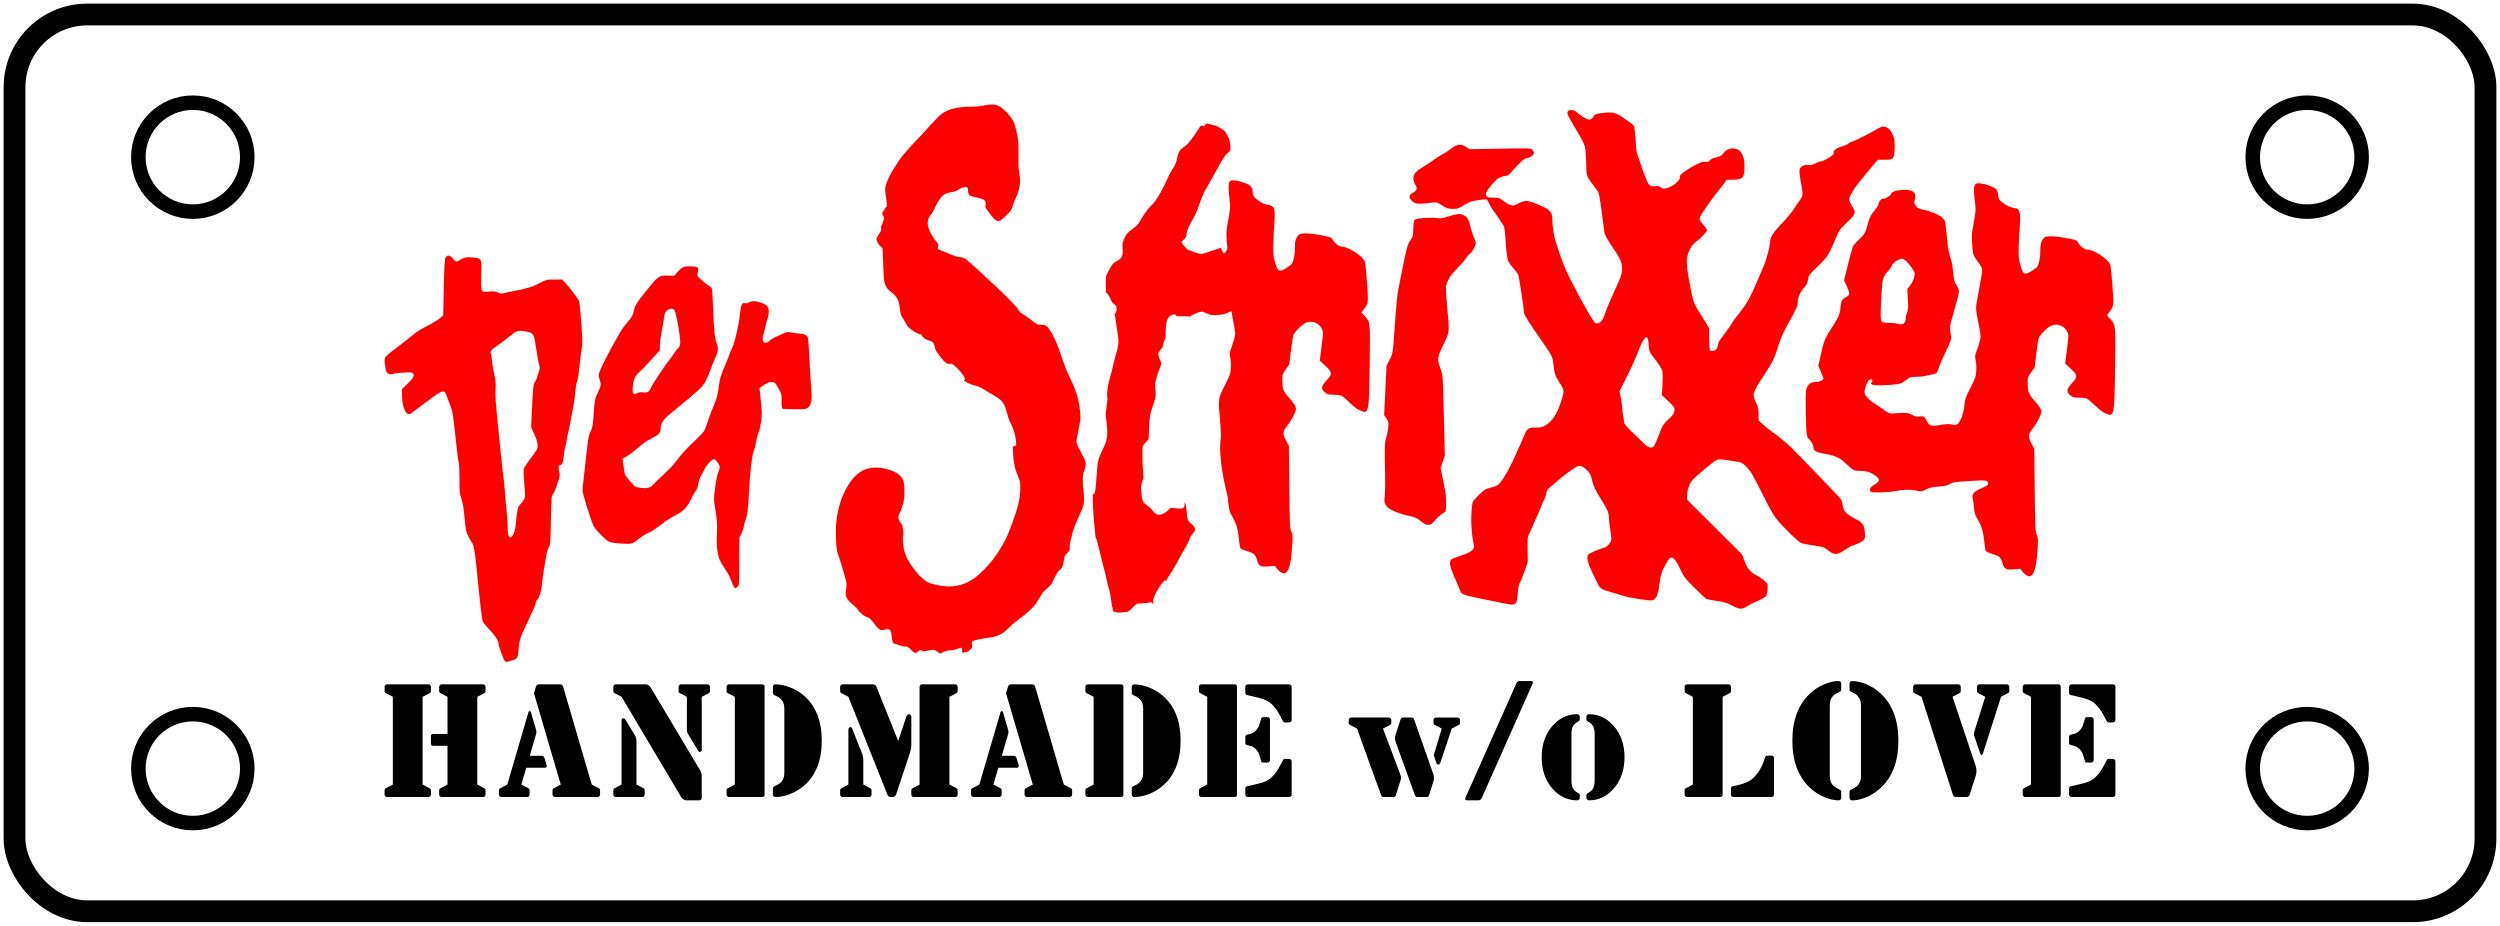
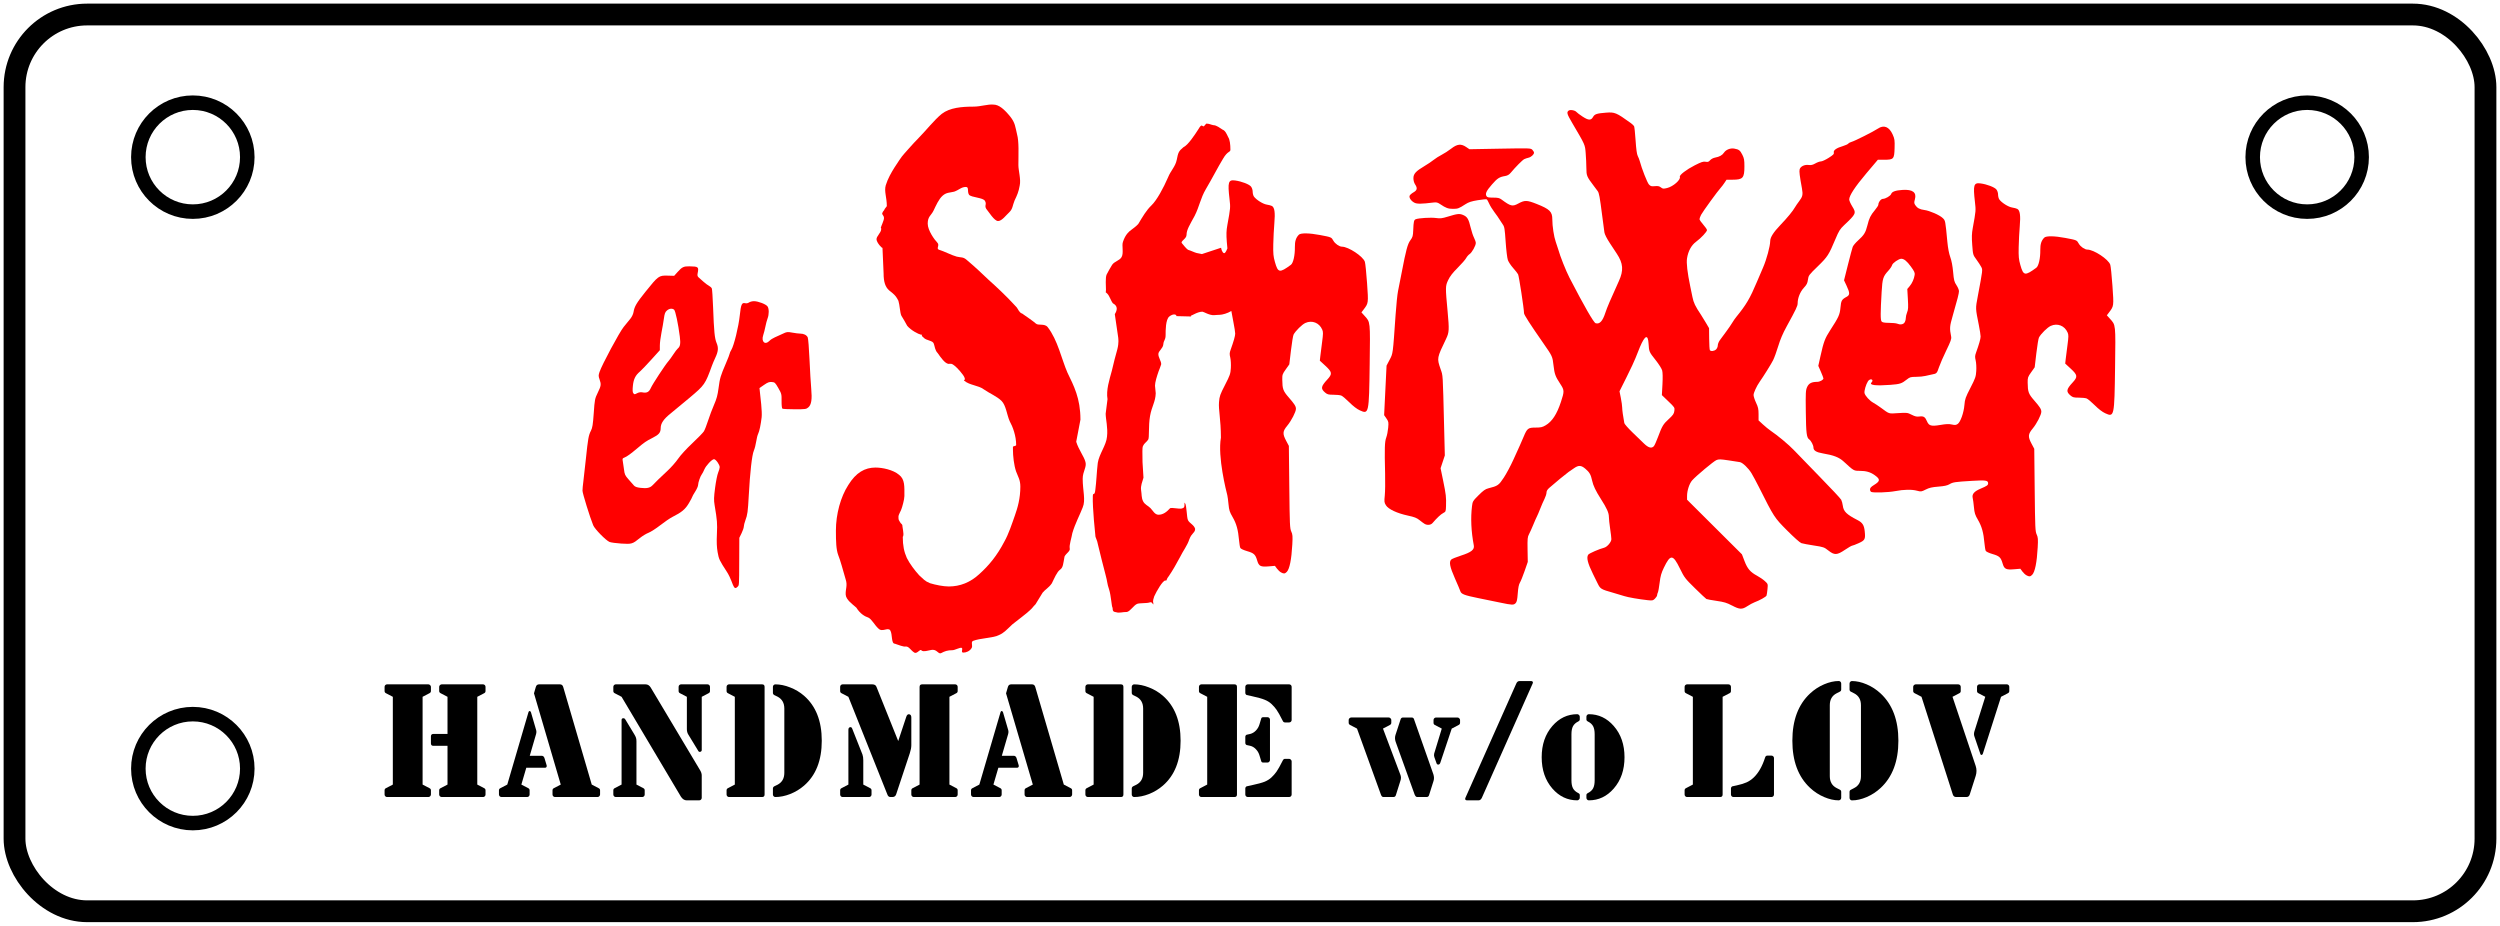
<svg xmlns="http://www.w3.org/2000/svg" xmlns:ns1="http://sodipodi.sourceforge.net/DTD/sodipodi-0.dtd" xmlns:ns2="http://www.inkscape.org/namespaces/inkscape" version="1.1" width="344.256" height="127.482" id="svg6542" ns1:docname="Der_Strixxer_simple_claim_badge.svg" ns2:version="0.92.2 5c3e80d, 2017-08-06">
  <ns1:namedview pagecolor="#ffffff" bordercolor="#666666" borderopacity="1" objecttolerance="50" gridtolerance="10" guidetolerance="10" ns2:pageopacity="0" ns2:pageshadow="2" ns2:window-width="2560" ns2:window-height="1391" id="namedview7" showgrid="false" ns2:zoom="5.3797201" ns2:cx="128.63122" ns2:cy="63.740891" ns2:window-x="0" ns2:window-y="1" ns2:window-maximized="1" ns2:current-layer="svg6542" fit-margin-top="0" />
  <defs id="defs6546">
    <ns2:path-effect effect="bend_path" id="path-effect4984" is_visible="true" bendpath="M 59.242,56.657 H 90.876" prop_scale="1" scale_y_rel="false" vertical="false" />
    <ns2:path-effect effect="lattice2" gridpoint0="59.242,42.634" gridpoint1="90.876,42.634" gridpoint2="59.242,70.679" gridpoint3="90.876,70.679" gridpoint4="67.151,42.634" gridpoint5="82.968,42.634" gridpoint6="67.151,70.679" gridpoint7="82.968,70.679" gridpoint8x9="75.059,42.634" gridpoint10x11="75.059,70.679" gridpoint12="59.242,49.646" gridpoint13="90.876,49.646" gridpoint14="59.242,63.668" gridpoint15="90.876,63.668" gridpoint16="67.151,49.646" gridpoint17="82.968,49.646" gridpoint18="67.151,63.668" gridpoint19="82.968,63.668" gridpoint20x21="75.059,49.646" gridpoint22x23="75.059,63.668" gridpoint24x26="59.242,56.657" gridpoint25x27="90.876,56.657" gridpoint28x30="67.151,56.657" gridpoint29x31="82.968,56.657" gridpoint32x33x34x35="75.059,56.657" id="path-effect4982" is_visible="true" horizontal_mirror="false" vertical_mirror="false" live_update="true" />
    <ns2:path-effect effect="sketch" id="path-effect4980" is_visible="true" nbiter_approxstrokes="5" strokelength="100" strokelength_rdm="0.3;1" strokeoverlap="0.3" strokeoverlap_rdm="0.3;1" ends_tolerance="0.1;1" parallel_offset="5;1" tremble_size="5;1" tremble_frequency="1" nbtangents="5" tgt_places_rdmness="1;1" tgtscale="10" tgtlength="100" tgtlength_rdm="0.3;1" />
    <ns2:path-effect effect="roughen" id="path-effect4978" is_visible="true" method="segments" max_segment_size="99" segments="1" displace_x="0.2;27057227" displace_y="0.2;1744551494" global_randomize="0.5;2147483646" handles="along" shift_nodes="true" fixed_displacement="false" spray_tool_friendly="false" />
    <ns2:path-effect spray_tool_friendly="false" fixed_displacement="false" shift_nodes="true" handles="along" global_randomize="0.1;190435344" displace_y="10;126339479" displace_x="10;1" segments="10" max_segment_size="100" method="segments" is_visible="true" id="path-effect4889" effect="roughen" />
    <ns2:path-effect effect="roughen" id="path-effect4885" is_visible="true" method="segments" max_segment_size="100" segments="10" displace_x="10;1" displace_y="10;126339479" global_randomize="0.1;2147483646" handles="along" shift_nodes="true" fixed_displacement="false" spray_tool_friendly="false" />
    <ns2:path-effect effect="roughen" id="path-effect4881" is_visible="true" method="segments" max_segment_size="100" segments="1" displace_x="10;2147483646" displace_y="10;135708817" global_randomize="0.4;2147483646" handles="along" shift_nodes="true" fixed_displacement="false" spray_tool_friendly="false" />
    <ns2:path-effect effect="roughen" id="path-effect4773" is_visible="true" method="size" max_segment_size="100" segments="1" displace_x="10;783720623" displace_y="10;769595827" global_randomize="0.1;991640125" handles="along" shift_nodes="true" fixed_displacement="false" spray_tool_friendly="false" />
    <ns2:path-effect effect="roughen" id="path-effect4771" is_visible="true" method="size" max_segment_size="100" segments="1" displace_x="10;2147483646" displace_y="10;2084932086" global_randomize="0.1;939585661" handles="along" shift_nodes="true" fixed_displacement="false" spray_tool_friendly="false" />
    <ns2:path-effect effect="roughen" id="path-effect1069" is_visible="true" method="segments" max_segment_size="10" segments="2" displace_x="10;1" displace_y="10;1" global_randomize="1;1" handles="along" shift_nodes="true" fixed_displacement="false" spray_tool_friendly="false" />
    <ns2:path-effect effect="fill_between_strokes" id="path-effect1067" is_visible="true" linkedpath="" secondpath="" reversesecond="false" />
    <ns2:path-effect vertical="false" scale_y_rel="false" prop_scale="1" bendpath="M 59.242,56.657 H 90.876" is_visible="true" id="path-effect4984-2" effect="bend_path" />
    <ns2:path-effect live_update="true" vertical_mirror="false" horizontal_mirror="false" is_visible="true" id="path-effect4982-0" gridpoint32x33x34x35="75.059,56.657" gridpoint29x31="82.968,56.657" gridpoint28x30="67.151,56.657" gridpoint25x27="90.876,56.657" gridpoint24x26="59.242,56.657" gridpoint22x23="75.059,63.668" gridpoint20x21="75.059,49.646" gridpoint19="82.968,63.668" gridpoint18="67.151,63.668" gridpoint17="82.968,49.646" gridpoint16="67.151,49.646" gridpoint15="90.876,63.668" gridpoint14="59.242,63.668" gridpoint13="90.876,49.646" gridpoint12="59.242,49.646" gridpoint10x11="75.059,70.679" gridpoint8x9="75.059,42.634" gridpoint7="82.968,70.679" gridpoint6="67.151,70.679" gridpoint5="82.968,42.634" gridpoint4="67.151,42.634" gridpoint3="90.876,70.679" gridpoint2="59.242,70.679" gridpoint1="90.876,42.634" gridpoint0="59.242,42.634" effect="lattice2" />
    <ns2:path-effect tgtlength_rdm="0.3;1" tgtlength="100" tgtscale="10" tgt_places_rdmness="1;1" nbtangents="5" tremble_frequency="1" tremble_size="5;1" parallel_offset="5;1" ends_tolerance="0.1;1" strokeoverlap_rdm="0.3;1" strokeoverlap="0.3" strokelength_rdm="0.3;1" strokelength="100" nbiter_approxstrokes="5" is_visible="true" id="path-effect4980-4" effect="sketch" />
    <ns2:path-effect spray_tool_friendly="false" fixed_displacement="false" shift_nodes="true" handles="along" global_randomize="0.5;2147483646" displace_y="0.2;1744551494" displace_x="0.2;27057227" segments="1" max_segment_size="99" method="segments" is_visible="true" id="path-effect4978-4" effect="roughen" />
    <ns2:path-effect effect="roughen" id="path-effect4889-5" is_visible="true" method="segments" max_segment_size="100" segments="10" displace_x="10;1" displace_y="10;126339479" global_randomize="0.1;190435344" handles="along" shift_nodes="true" fixed_displacement="false" spray_tool_friendly="false" />
    <ns2:path-effect spray_tool_friendly="false" fixed_displacement="false" shift_nodes="true" handles="along" global_randomize="0.1;2147483646" displace_y="10;126339479" displace_x="10;1" segments="10" max_segment_size="100" method="segments" is_visible="true" id="path-effect4885-9" effect="roughen" />
    <ns2:path-effect spray_tool_friendly="false" fixed_displacement="false" shift_nodes="true" handles="along" global_randomize="0.4;2147483646" displace_y="10;135708817" displace_x="10;2147483646" segments="1" max_segment_size="100" method="segments" is_visible="true" id="path-effect4881-7" effect="roughen" />
    <ns2:path-effect spray_tool_friendly="false" fixed_displacement="false" shift_nodes="true" handles="along" global_randomize="0.1;991640125" displace_y="10;769595827" displace_x="10;783720623" segments="1" max_segment_size="100" method="size" is_visible="true" id="path-effect4773-5" effect="roughen" />
    <ns2:path-effect spray_tool_friendly="false" fixed_displacement="false" shift_nodes="true" handles="along" global_randomize="0.1;939585661" displace_y="10;2084932086" displace_x="10;2147483646" segments="1" max_segment_size="100" method="size" is_visible="true" id="path-effect4771-3" effect="roughen" />
    <ns2:path-effect spray_tool_friendly="false" fixed_displacement="false" shift_nodes="true" handles="along" global_randomize="1;1" displace_y="10;1" displace_x="10;1" segments="2" max_segment_size="10" method="segments" is_visible="true" id="path-effect1069-9" effect="roughen" />
    <ns2:path-effect reversesecond="false" secondpath="" linkedpath="" is_visible="true" id="path-effect1067-0" effect="fill_between_strokes" />
    <ns2:path-effect vertical="false" scale_y_rel="false" prop_scale="1" bendpath="M 59.242,56.657 H 90.876" is_visible="true" id="path-effect4984-29" effect="bend_path" />
    <ns2:path-effect live_update="true" vertical_mirror="false" horizontal_mirror="false" is_visible="true" id="path-effect4982-7" gridpoint32x33x34x35="75.059,56.657" gridpoint29x31="82.968,56.657" gridpoint28x30="67.151,56.657" gridpoint25x27="90.876,56.657" gridpoint24x26="59.242,56.657" gridpoint22x23="75.059,63.668" gridpoint20x21="75.059,49.646" gridpoint19="82.968,63.668" gridpoint18="67.151,63.668" gridpoint17="82.968,49.646" gridpoint16="67.151,49.646" gridpoint15="90.876,63.668" gridpoint14="59.242,63.668" gridpoint13="90.876,49.646" gridpoint12="59.242,49.646" gridpoint10x11="75.059,70.679" gridpoint8x9="75.059,42.634" gridpoint7="82.968,70.679" gridpoint6="67.151,70.679" gridpoint5="82.968,42.634" gridpoint4="67.151,42.634" gridpoint3="90.876,70.679" gridpoint2="59.242,70.679" gridpoint1="90.876,42.634" gridpoint0="59.242,42.634" effect="lattice2" />
    <ns2:path-effect tgtlength_rdm="0.3;1" tgtlength="100" tgtscale="10" tgt_places_rdmness="1;1" nbtangents="5" tremble_frequency="1" tremble_size="5;1" parallel_offset="5;1" ends_tolerance="0.1;1" strokeoverlap_rdm="0.3;1" strokeoverlap="0.3" strokelength_rdm="0.3;1" strokelength="100" nbiter_approxstrokes="5" is_visible="true" id="path-effect4980-5" effect="sketch" />
    <ns2:path-effect spray_tool_friendly="false" fixed_displacement="false" shift_nodes="true" handles="along" global_randomize="0.5;2147483646" displace_y="0.2;1744551494" displace_x="0.2;27057227" segments="1" max_segment_size="99" method="segments" is_visible="true" id="path-effect4978-6" effect="roughen" />
    <ns2:path-effect effect="roughen" id="path-effect4889-53" is_visible="true" method="segments" max_segment_size="100" segments="10" displace_x="10;1" displace_y="10;126339479" global_randomize="0.1;190435344" handles="along" shift_nodes="true" fixed_displacement="false" spray_tool_friendly="false" />
    <ns2:path-effect spray_tool_friendly="false" fixed_displacement="false" shift_nodes="true" handles="along" global_randomize="0.1;2147483646" displace_y="10;126339479" displace_x="10;1" segments="10" max_segment_size="100" method="segments" is_visible="true" id="path-effect4885-0" effect="roughen" />
    <ns2:path-effect spray_tool_friendly="false" fixed_displacement="false" shift_nodes="true" handles="along" global_randomize="0.4;2147483646" displace_y="10;135708817" displace_x="10;2147483646" segments="1" max_segment_size="100" method="segments" is_visible="true" id="path-effect4881-4" effect="roughen" />
    <ns2:path-effect spray_tool_friendly="false" fixed_displacement="false" shift_nodes="true" handles="along" global_randomize="0.1;991640125" displace_y="10;769595827" displace_x="10;783720623" segments="1" max_segment_size="100" method="size" is_visible="true" id="path-effect4773-8" effect="roughen" />
    <ns2:path-effect spray_tool_friendly="false" fixed_displacement="false" shift_nodes="true" handles="along" global_randomize="0.1;939585661" displace_y="10;2084932086" displace_x="10;2147483646" segments="1" max_segment_size="100" method="size" is_visible="true" id="path-effect4771-5" effect="roughen" />
    <ns2:path-effect spray_tool_friendly="false" fixed_displacement="false" shift_nodes="true" handles="along" global_randomize="1;1" displace_y="10;1" displace_x="10;1" segments="2" max_segment_size="10" method="segments" is_visible="true" id="path-effect1069-5" effect="roughen" />
    <ns2:path-effect reversesecond="false" secondpath="" linkedpath="" is_visible="true" id="path-effect1067-5" effect="fill_between_strokes" />
  </defs>
  <g aria-label="HANDMADE w/o LOVE" style="font-style:normal;font-variant:normal;font-weight:normal;font-stretch:normal;font-size:22.812px;line-height:1.25;font-family:Trattatello;-inkscape-font-specification:Trattatello;letter-spacing:0px;word-spacing:0px;fill:#000000;fill-opacity:1;stroke:none;stroke-width:0.611" id="text836">
    <path d="m 53.136,108.539 0.958,-0.501 V 95.952 L 53.136,95.451 q -0.178,-0.089 -0.178,-0.301 v -0.568 q 0,-0.145 0.1,-0.245 0.1,-0.1 0.234,-0.1 h 5.703 q 0.134,0 0.234,0.111 0.111,0.1 0.111,0.234 v 0.568 q 0,0.2 -0.189,0.301 l -0.958,0.501 v 12.085 l 0.958,0.501 q 0.189,0.089 0.189,0.301 v 0.568 q 0,0.134 -0.111,0.245 -0.1,0.1 -0.234,0.1 h -5.703 q -0.134,0 -0.234,-0.1 -0.1,-0.1 -0.1,-0.245 v -0.568 q 0,-0.212 0.178,-0.301 z m 6.204,-6.171 v -0.958 q 0,-0.345 0.334,-0.345 H 61.623 V 95.952 L 60.665,95.451 Q 60.476,95.351 60.476,95.15 v -0.568 q 0,-0.134 0.1,-0.234 0.111,-0.111 0.245,-0.111 h 5.703 q 0.134,0 0.234,0.1 0.1,0.1 0.1,0.245 v 0.568 q 0,0.212 -0.178,0.301 L 65.722,95.952 v 12.085 l 0.958,0.501 q 0.178,0.089 0.178,0.301 v 0.568 q 0,0.145 -0.1,0.245 -0.1,0.1 -0.234,0.1 h -5.703 q -0.134,0 -0.245,-0.1 -0.1,-0.111 -0.1,-0.245 v -0.568 q 0,-0.212 0.189,-0.301 l 0.958,-0.501 v -5.335 h -1.949 q -0.334,0 -0.334,-0.334 z" style="font-style:normal;font-variant:normal;font-weight:normal;font-stretch:normal;font-family:'San Diego';-inkscape-font-specification:'San Diego';stroke-width:0.611" id="path864" ns2:connector-curvature="0" />
    <path d="m 68.707,108.839 q 0,-0.212 0.189,-0.301 l 0.958,-0.501 2.918,-9.969 q 0.045,-0.167 0.178,-0.156 0.111,0.011 0.167,0.178 l 0.702,2.406 q 0.089,0.267 0,0.59 l -0.869,2.985 h 1.626 q 0.278,0 0.39,0.29 l 0.312,1.036 q 0.033,0.134 -0.033,0.234 -0.067,0.089 -0.189,0.089 h -2.584 l -0.679,2.317 0.958,0.501 q 0.178,0.089 0.178,0.301 v 0.568 q 0,0.145 -0.1,0.245 -0.1,0.1 -0.234,0.1 h -3.542 q -0.134,0 -0.245,-0.1 -0.1,-0.111 -0.1,-0.245 z m 8.51,-0.802 -3.687,-12.564 0.245,-0.847 q 0.1,-0.39 0.457,-0.39 h 2.874 q 0.356,0 0.457,0.39 l 3.921,13.411 0.958,0.501 q 0.189,0.089 0.189,0.301 v 0.568 q 0,0.134 -0.111,0.245 -0.1,0.1 -0.234,0.1 h -5.859 q -0.145,0 -0.245,-0.1 -0.1,-0.1 -0.1,-0.245 v -0.568 q 0,-0.212 0.178,-0.301 z" style="font-style:normal;font-variant:normal;font-weight:normal;font-stretch:normal;font-family:'San Diego';-inkscape-font-specification:'San Diego';stroke-width:0.611" id="path866" ns2:connector-curvature="0" />
    <path d="M 97.589,95.451 96.632,95.952 v 7.318 q 0,0.2 -0.2,0.256 -0.189,0.045 -0.278,-0.123 l -1.37,-2.25 q -0.2,-0.312 -0.2,-0.757 V 95.952 L 93.624,95.451 q -0.178,-0.089 -0.178,-0.301 v -0.568 q 0,-0.145 0.1,-0.245 0.1,-0.1 0.234,-0.1 h 3.653 q 0.134,0 0.234,0.1 0.1,0.1 0.1,0.245 v 0.568 q 0,0.212 -0.178,0.301 z m -7.986,-0.78 6.783,11.361 q 0.245,0.39 0.245,0.746 v 3.085 q 0,0.145 -0.1,0.245 -0.1,0.1 -0.245,0.1 h -1.749 q -0.423,0 -0.757,-0.479 L 85.593,95.952 84.635,95.451 q -0.178,-0.089 -0.178,-0.301 v -0.568 q 0,-0.145 0.1,-0.245 0.1,-0.1 0.234,-0.1 h 4.11 q 0.434,0 0.702,0.434 z m -4.968,13.867 0.958,-0.501 v -8.888 q 0,-0.223 0.2,-0.245 0.2,-0.033 0.323,0.178 l 1.225,2.027 q 0.2,0.334 0.245,0.512 0.056,0.167 0.056,0.468 v 5.948 l 0.958,0.501 q 0.178,0.089 0.178,0.301 v 0.568 q 0,0.145 -0.1,0.245 -0.1,0.1 -0.234,0.1 h -3.653 q -0.134,0 -0.234,-0.1 -0.1,-0.1 -0.1,-0.245 v -0.568 q 0,-0.212 0.178,-0.301 z" style="font-style:normal;font-variant:normal;font-weight:normal;font-stretch:normal;font-family:'San Diego';-inkscape-font-specification:'San Diego';stroke-width:0.611" id="path868" ns2:connector-curvature="0" />
    <path d="m 100.229,108.539 0.958,-0.501 V 95.952 L 100.229,95.451 Q 100.051,95.362 100.051,95.15 v -0.568 q 0,-0.145 0.1,-0.245 0.1,-0.1 0.234,-0.1 h 4.556 q 0.345,0 0.345,0.345 v 14.825 q 0,0.345 -0.345,0.345 h -4.556 q -0.134,0 -0.234,-0.1 -0.1,-0.1 -0.1,-0.245 v -0.568 q 0,-0.212 0.178,-0.301 z m 6.839,-0.479 q 0.936,-0.49 0.936,-1.637 v -8.855 q 0,-1.147 -0.936,-1.637 l -0.457,-0.223 q -0.178,-0.111 -0.178,-0.301 v -0.824 q 0,-0.145 0.1,-0.245 0.1,-0.1 0.234,-0.1 0.98,0 2.038,0.423 1.069,0.412 1.916,1.147 2.439,2.127 2.439,6.193 0,4.066 -2.439,6.182 -0.847,0.735 -1.916,1.158 -1.058,0.412 -2.038,0.412 -0.134,0 -0.234,-0.1 -0.1,-0.1 -0.1,-0.245 v -0.824 q 0,-0.189 0.178,-0.301 z" style="font-style:normal;font-variant:normal;font-weight:normal;font-stretch:normal;font-family:'San Diego';-inkscape-font-specification:'San Diego';stroke-width:0.611" id="path870" ns2:connector-curvature="0" />
    <path d="m 115.868,108.539 0.958,-0.501 v -7.541 q 0,-0.301 0.212,-0.356 0.212,-0.067 0.312,0.189 l 1.415,3.575 q 0.111,0.323 0.111,0.78 v 3.353 l 0.958,0.501 q 0.178,0.089 0.178,0.301 v 0.568 q 0,0.145 -0.1,0.245 -0.1,0.1 -0.234,0.1 h -3.653 q -0.134,0 -0.234,-0.1 -0.1,-0.1 -0.1,-0.245 v -0.568 q 0,-0.212 0.178,-0.301 z m 4.834,-13.934 2.985,7.44 1.114,-3.353 q 0.123,-0.379 0.401,-0.334 0.29,0.045 0.29,0.446 v 3.809 q 0,0.479 -0.212,1.114 l -1.871,5.636 q -0.123,0.39 -0.523,0.39 h -0.267 q -0.312,0 -0.434,-0.368 L 116.826,95.952 115.868,95.451 q -0.178,-0.089 -0.178,-0.301 v -0.568 q 0,-0.145 0.1,-0.245 0.1,-0.1 0.234,-0.1 h 4.088 q 0.468,0 0.59,0.368 z m 4.968,13.934 0.958,-0.501 V 94.605 q 0,-0.368 0.345,-0.368 h 4.567 q 0.134,0 0.234,0.1 0.1,0.1 0.1,0.245 v 0.568 q 0,0.212 -0.178,0.301 l -0.958,0.501 v 12.085 l 0.958,0.501 q 0.178,0.089 0.178,0.301 v 0.568 q 0,0.145 -0.1,0.245 -0.1,0.1 -0.234,0.1 h -5.714 q -0.134,0 -0.234,-0.1 -0.1,-0.1 -0.1,-0.245 v -0.568 q 0,-0.212 0.178,-0.301 z" style="font-style:normal;font-variant:normal;font-weight:normal;font-stretch:normal;font-family:'San Diego';-inkscape-font-specification:'San Diego';stroke-width:0.611" id="path872" ns2:connector-curvature="0" />
    <path d="m 133.711,108.839 q 0,-0.212 0.189,-0.301 l 0.958,-0.501 2.918,-9.969 q 0.045,-0.167 0.178,-0.156 0.111,0.011 0.167,0.178 l 0.702,2.406 q 0.089,0.267 0,0.59 l -0.869,2.985 h 1.626 q 0.278,0 0.39,0.29 l 0.312,1.036 q 0.033,0.134 -0.033,0.234 -0.067,0.089 -0.189,0.089 h -2.584 l -0.679,2.317 0.958,0.501 q 0.178,0.089 0.178,0.301 v 0.568 q 0,0.145 -0.1,0.245 -0.1,0.1 -0.234,0.1 h -3.542 q -0.134,0 -0.245,-0.1 -0.1,-0.111 -0.1,-0.245 z m 8.51,-0.802 -3.687,-12.564 0.245,-0.847 q 0.1,-0.39 0.457,-0.39 h 2.874 q 0.356,0 0.457,0.39 l 3.921,13.411 0.958,0.501 q 0.189,0.089 0.189,0.301 v 0.568 q 0,0.134 -0.111,0.245 -0.1,0.1 -0.234,0.1 h -5.859 q -0.145,0 -0.245,-0.1 -0.1,-0.1 -0.1,-0.245 v -0.568 q 0,-0.212 0.178,-0.301 z" style="font-style:normal;font-variant:normal;font-weight:normal;font-stretch:normal;font-family:'San Diego';-inkscape-font-specification:'San Diego';stroke-width:0.611" id="path874" ns2:connector-curvature="0" />
    <path d="m 149.639,108.539 0.958,-0.501 V 95.952 l -0.958,-0.501 q -0.178,-0.089 -0.178,-0.301 v -0.568 q 0,-0.145 0.1,-0.245 0.1,-0.1 0.234,-0.1 h 4.556 q 0.345,0 0.345,0.345 v 14.825 q 0,0.345 -0.345,0.345 h -4.556 q -0.134,0 -0.234,-0.1 -0.1,-0.1 -0.1,-0.245 v -0.568 q 0,-0.212 0.178,-0.301 z m 6.839,-0.479 q 0.936,-0.49 0.936,-1.637 v -8.855 q 0,-1.147 -0.936,-1.637 l -0.457,-0.223 Q 155.844,95.596 155.844,95.407 v -0.824 q 0,-0.145 0.1,-0.245 0.1,-0.1 0.234,-0.1 0.98,0 2.038,0.423 1.069,0.412 1.916,1.147 2.439,2.127 2.439,6.193 0,4.066 -2.439,6.182 -0.847,0.735 -1.916,1.158 -1.058,0.412 -2.038,0.412 -0.134,0 -0.234,-0.1 -0.1,-0.1 -0.1,-0.245 v -0.824 q 0,-0.189 0.178,-0.301 z" style="font-style:normal;font-variant:normal;font-weight:normal;font-stretch:normal;font-family:'San Diego';-inkscape-font-specification:'San Diego';stroke-width:0.611" id="path876" ns2:connector-curvature="0" />
    <path d="m 173.442,104.05 q -0.145,-0.512 -0.501,-0.88 -0.345,-0.368 -0.78,-0.468 l -0.501,-0.111 q -0.178,-0.089 -0.178,-0.301 v -0.813 q 0,-0.212 0.178,-0.301 l 0.501,-0.111 q 0.434,-0.111 0.78,-0.468 0.356,-0.368 0.501,-0.88 l 0.234,-0.78 q 0.045,-0.178 0.29,-0.178 h 0.568 q 0.145,0 0.245,0.1 0.1,0.1 0.1,0.245 v 5.558 q 0,0.134 -0.111,0.245 -0.1,0.1 -0.234,0.1 h -0.568 q -0.245,0 -0.29,-0.189 z m 1.637,3.007 q -0.368,0.345 -0.913,0.579 -0.546,0.223 -1.882,0.512 l -0.624,0.134 q -0.178,0.111 -0.178,0.301 v 0.824 q 0,0.145 0.1,0.245 0.1,0.1 0.245,0.1 h 5.692 q 0.145,0 0.245,-0.1 0.1,-0.1 0.1,-0.245 v -4.567 q 0,-0.134 -0.111,-0.234 -0.1,-0.111 -0.234,-0.111 h -0.568 q -0.189,0 -0.29,0.189 -0.59,1.17 -0.88,1.571 -0.278,0.401 -0.702,0.802 z m 0,-10.125 q -0.368,-0.345 -0.913,-0.568 -0.546,-0.234 -1.882,-0.524 l -0.624,-0.134 q -0.178,-0.111 -0.178,-0.301 v -0.824 q 0,-0.145 0.1,-0.245 0.1,-0.1 0.245,-0.1 h 5.692 q 0.145,0 0.245,0.1 0.1,0.1 0.1,0.245 v 4.567 q 0,0.134 -0.1,0.234 -0.1,0.1 -0.245,0.1 h -0.568 q -0.2,0 -0.29,-0.178 -0.59,-1.17 -0.88,-1.571 -0.278,-0.401 -0.702,-0.802 z m -9.802,11.606 0.958,-0.501 V 95.952 l -0.958,-0.501 q -0.178,-0.089 -0.178,-0.301 v -0.568 q 0,-0.145 0.1,-0.245 0.1,-0.1 0.234,-0.1 h 4.556 q 0.345,0 0.345,0.345 v 14.825 q 0,0.345 -0.345,0.345 h -4.556 q -0.134,0 -0.234,-0.1 -0.1,-0.1 -0.1,-0.245 v -0.568 q 0,-0.212 0.178,-0.301 z" style="font-style:normal;font-variant:normal;font-weight:normal;font-stretch:normal;font-family:'San Diego';-inkscape-font-specification:'San Diego';stroke-width:0.611" id="path878" ns2:connector-curvature="0" />
    <path d="m 191.397,99.828 -0.958,0.501 2.372,6.293 q 0.2,0.446 0.022,0.913 l -0.59,1.871 q -0.078,0.345 -0.345,0.345 h -1.415 q -0.212,0 -0.334,-0.345 l -3.286,-9.078 -0.958,-0.501 q -0.189,-0.1 -0.189,-0.301 v -0.379 q 0,-0.134 0.1,-0.234 0.111,-0.111 0.245,-0.111 h 5.179 q 0.134,0 0.234,0.111 0.111,0.1 0.111,0.234 v 0.379 q 0,0.2 -0.189,0.301 z m 3.353,-0.679 2.629,7.474 q 0.156,0.501 0.022,0.913 l -0.59,1.871 q -0.078,0.345 -0.345,0.345 h -1.325 q -0.2,0 -0.345,-0.345 l -2.618,-7.273 q -0.156,-0.479 -0.022,-0.913 l 0.679,-2.072 q 0.078,-0.345 0.345,-0.345 h 1.236 q 0.256,0 0.334,0.345 z m 2.651,0 q 0,-0.145 0.1,-0.245 0.1,-0.1 0.245,-0.1 h 2.963 q 0.134,0 0.234,0.111 0.111,0.1 0.111,0.234 v 0.379 q 0,0.2 -0.189,0.301 l -0.958,0.501 -1.571,4.7 q -0.078,0.234 -0.267,0.256 -0.189,0.011 -0.256,-0.189 l -0.301,-0.847 q -0.078,-0.223 -0.022,-0.479 l 1.047,-3.442 -0.958,-0.501 q -0.178,-0.089 -0.178,-0.301 z" style="font-style:normal;font-variant:normal;font-weight:normal;font-stretch:normal;font-family:'San Diego';-inkscape-font-specification:'San Diego';stroke-width:0.611" id="path880" ns2:connector-curvature="0" />
    <path d="m 208.796,94.126 q 0.145,-0.345 0.457,-0.345 h 1.571 q 0.178,0 0.234,0.1 0.067,0.1 -0.011,0.245 l -6.995,15.739 q -0.167,0.345 -0.457,0.345 h -1.582 q -0.167,0 -0.234,-0.1 -0.056,-0.089 0.011,-0.245 z" style="font-style:normal;font-variant:normal;font-weight:normal;font-stretch:normal;font-family:'San Diego';-inkscape-font-specification:'San Diego';stroke-width:0.611" id="path882" ns2:connector-curvature="0" />
    <path d="m 219.589,107.447 v -6.338 q 0,-0.702 -0.212,-1.103 -0.212,-0.401 -0.724,-0.657 -0.2,-0.1 -0.2,-0.278 v -0.379 q 0,-0.145 0.1,-0.245 0.1,-0.1 0.234,-0.1 2.016,0 3.431,1.626 1.481,1.693 1.481,4.299 0,2.618 -1.481,4.311 -1.415,1.626 -3.431,1.626 -0.134,0 -0.234,-0.1 -0.1,-0.1 -0.1,-0.245 v -0.39 q 0,-0.167 0.2,-0.267 0.512,-0.256 0.724,-0.657 0.212,-0.401 0.212,-1.103 z m -3.197,0 q 0,0.702 0.212,1.103 0.212,0.401 0.724,0.657 0.212,0.1 0.212,0.267 v 0.39 q 0,0.134 -0.111,0.234 -0.1,0.111 -0.234,0.111 -2.016,0 -3.431,-1.626 -1.47,-1.693 -1.47,-4.311 0,-2.606 1.47,-4.299 1.415,-1.626 3.431,-1.626 0.134,0 0.234,0.111 0.111,0.1 0.111,0.234 v 0.379 q 0,0.167 -0.212,0.278 -0.512,0.256 -0.724,0.657 -0.212,0.401 -0.212,1.103 z" style="font-style:normal;font-variant:normal;font-weight:normal;font-stretch:normal;font-family:'San Diego';-inkscape-font-specification:'San Diego';stroke-width:0.611" id="path884" ns2:connector-curvature="0" />
    <path d="m 241.498,107.057 q -0.446,0.423 -0.969,0.668 -0.512,0.234 -1.37,0.423 l -0.624,0.134 q -0.178,0.111 -0.178,0.301 v 0.824 q 0,0.145 0.1,0.245 0.1,0.1 0.245,0.1 h 5.235 q 0.145,0 0.245,-0.1 0.1,-0.1 0.1,-0.245 v -5.023 q 0,-0.134 -0.1,-0.234 -0.1,-0.1 -0.245,-0.1 h -0.568 q -0.234,0 -0.312,0.267 -0.579,1.804 -1.559,2.74 z m -9.345,1.481 0.958,-0.501 V 95.952 l -0.958,-0.501 q -0.178,-0.089 -0.178,-0.301 v -0.568 q 0,-0.145 0.1,-0.245 0.1,-0.1 0.234,-0.1 h 5.703 q 0.145,0 0.245,0.1 0.1,0.1 0.1,0.245 v 0.568 q 0,0.212 -0.178,0.301 l -0.969,0.501 v 13.455 q 0,0.345 -0.345,0.345 h -4.556 q -0.134,0 -0.234,-0.1 -0.1,-0.1 -0.1,-0.245 v -0.568 q 0,-0.212 0.178,-0.301 z" style="font-style:normal;font-variant:normal;font-weight:normal;font-stretch:normal;font-family:'San Diego';-inkscape-font-specification:'San Diego';stroke-width:0.611" id="path886" ns2:connector-curvature="0" />
    <path d="m 253.205,110.21 q -0.958,0 -2.027,-0.457 -1.069,-0.457 -1.927,-1.259 -2.439,-2.272 -2.439,-6.494 0,-4.233 2.439,-6.505 0.858,-0.802 1.927,-1.259 1.069,-0.457 2.027,-0.457 0.134,0 0.234,0.1 0.1,0.1 0.1,0.245 v 0.813 q 0,0.212 -0.178,0.301 l -0.457,0.234 q -0.936,0.479 -0.936,1.637 v 9.768 q 0,1.158 0.936,1.637 l 0.457,0.234 q 0.178,0.089 0.178,0.301 v 0.813 q 0,0.145 -0.1,0.245 -0.1,0.1 -0.234,0.1 z m 2.116,-1.693 q 0.936,-0.479 0.936,-1.637 v -9.768 q 0,-1.158 -0.936,-1.637 l -0.457,-0.234 q -0.178,-0.089 -0.178,-0.301 v -0.813 q 0,-0.145 0.1,-0.245 0.1,-0.1 0.234,-0.1 0.958,0 2.027,0.457 1.069,0.457 1.927,1.259 2.439,2.272 2.439,6.505 0,4.221 -2.439,6.494 -0.858,0.802 -1.927,1.259 -1.069,0.457 -2.027,0.457 -0.134,0 -0.234,-0.1 -0.1,-0.1 -0.1,-0.245 v -0.813 q 0,-0.212 0.178,-0.301 z" style="font-style:normal;font-variant:normal;font-weight:normal;font-stretch:normal;font-family:'San Diego';-inkscape-font-specification:'San Diego';stroke-width:0.611" id="path888" ns2:connector-curvature="0" />
    <path d="m 276.506,95.451 -0.958,0.501 -2.506,7.841 q -0.056,0.156 -0.178,0.167 -0.123,0.011 -0.167,-0.145 l -0.802,-2.361 q -0.134,-0.334 -0.022,-0.713 l 1.504,-4.79 -0.958,-0.501 q -0.178,-0.089 -0.178,-0.301 v -0.568 q 0,-0.145 0.1,-0.245 0.1,-0.1 0.245,-0.1 h 3.765 q 0.134,0 0.234,0.1 0.1,0.1 0.1,0.245 v 0.568 q 0,0.212 -0.178,0.301 z m -7.641,0.501 3.197,9.535 q 0.212,0.657 0,1.348 l -0.824,2.573 q -0.111,0.345 -0.457,0.345 h -1.415 q -0.345,0 -0.457,-0.345 l -4.311,-13.455 -0.958,-0.501 q -0.189,-0.1 -0.189,-0.301 v -0.568 q 0,-0.134 0.1,-0.234 0.111,-0.111 0.245,-0.111 h 5.859 q 0.145,0 0.245,0.1 0.1,0.1 0.1,0.245 v 0.568 q 0,0.212 -0.178,0.301 z" style="font-style:normal;font-variant:normal;font-weight:normal;font-stretch:normal;font-family:'San Diego';-inkscape-font-specification:'San Diego';stroke-width:0.611" id="path890" ns2:connector-curvature="0" />
-     <path d="m 286.876,104.05 q -0.145,-0.512 -0.501,-0.88 -0.345,-0.368 -0.78,-0.468 l -0.501,-0.111 q -0.178,-0.089 -0.178,-0.301 v -0.813 q 0,-0.212 0.178,-0.301 l 0.501,-0.111 q 0.434,-0.111 0.78,-0.468 0.356,-0.368 0.501,-0.88 l 0.234,-0.78 q 0.045,-0.178 0.29,-0.178 h 0.568 q 0.145,0 0.245,0.1 0.1,0.1 0.1,0.245 v 5.558 q 0,0.134 -0.111,0.245 -0.1,0.1 -0.234,0.1 h -0.568 q -0.245,0 -0.29,-0.189 z m 1.637,3.007 q -0.368,0.345 -0.913,0.579 -0.546,0.223 -1.882,0.512 l -0.624,0.134 q -0.178,0.111 -0.178,0.301 v 0.824 q 0,0.145 0.1,0.245 0.1,0.1 0.245,0.1 h 5.692 q 0.145,0 0.245,-0.1 0.1,-0.1 0.1,-0.245 v -4.567 q 0,-0.134 -0.111,-0.234 -0.1,-0.111 -0.234,-0.111 h -0.568 q -0.189,0 -0.29,0.189 -0.59,1.17 -0.88,1.571 -0.278,0.401 -0.702,0.802 z m 0,-10.125 q -0.368,-0.345 -0.913,-0.568 -0.546,-0.234 -1.882,-0.524 l -0.624,-0.134 q -0.178,-0.111 -0.178,-0.301 v -0.824 q 0,-0.145 0.1,-0.245 0.1,-0.1 0.245,-0.1 h 5.692 q 0.145,0 0.245,0.1 0.1,0.1 0.1,0.245 v 4.567 q 0,0.134 -0.1,0.234 -0.1,0.1 -0.245,0.1 h -0.568 q -0.2,0 -0.29,-0.178 -0.59,-1.17 -0.88,-1.571 -0.278,-0.401 -0.702,-0.802 z m -9.802,11.606 0.958,-0.501 V 95.952 l -0.958,-0.501 q -0.178,-0.089 -0.178,-0.301 v -0.568 q 0,-0.145 0.1,-0.245 0.1,-0.1 0.234,-0.1 h 4.556 q 0.345,0 0.345,0.345 v 14.825 q 0,0.345 -0.345,0.345 h -4.556 q -0.134,0 -0.234,-0.1 -0.1,-0.1 -0.1,-0.245 v -0.568 q 0,-0.212 0.178,-0.301 z" style="font-style:normal;font-variant:normal;font-weight:normal;font-stretch:normal;font-family:'San Diego';-inkscape-font-specification:'San Diego';stroke-width:0.611" id="path892" ns2:connector-curvature="0" />
  </g>
  <rect style="fill:none;fill-opacity:1;stroke:#000000;stroke-width:3;stroke-miterlimit:4;stroke-dasharray:none;stroke-opacity:1" id="rect4550" width="340.256" height="123.482" x="2" y="2" rx="10" ry="10" ns2:export-xdpi="1394.6464" ns2:export-ydpi="1394.6464" />
  <g id="g4590" transform="translate(-6.6757202e-6,1)" ns2:export-xdpi="1394.6464" ns2:export-ydpi="1394.6464">
    <circle r="7.501" cy="20.641" cx="26.552" id="path4552" style="fill:none;fill-opacity:1;stroke:#000000;stroke-width:1.999;stroke-miterlimit:4;stroke-dasharray:none;stroke-opacity:1" />
    <circle style="fill:none;fill-opacity:1;stroke:#000000;stroke-width:1.999;stroke-miterlimit:4;stroke-dasharray:none;stroke-opacity:1" id="circle4554" cx="26.552" cy="104.84" r="7.501" />
    <circle style="fill:none;fill-opacity:1;stroke:#000000;stroke-width:1.999;stroke-miterlimit:4;stroke-dasharray:none;stroke-opacity:1" id="circle4556" cx="317.704" cy="20.641" r="7.501" />
-     <circle r="7.501" cy="104.84" cx="317.704" id="circle4558" style="fill:none;fill-opacity:1;stroke:#000000;stroke-width:1.999;stroke-miterlimit:4;stroke-dasharray:none;stroke-opacity:1" />
  </g>
  <g ns2:label="Strixxer" id="layer1" transform="translate(52.967,14.393)">
    <g id="g852">
-       <path id="path873" style="fill:#ff0000;fill-opacity:1;stroke:none;stroke-width:0.115" d="m 17.75,59.126 c 0.174,-0.34 0.275,-0.843 0.351,-1.746 0.129,-1.526 0.25,-2.023 0.558,-2.303 0.128,-0.116 0.343,-0.388 0.476,-0.604 0.238,-0.386 0.24,-0.427 0.094,-2.193 -0.082,-0.99 -0.116,-1.931 -0.076,-2.091 0.04,-0.16 0.318,-0.613 0.618,-1.007 1.243,-1.632 1.29,-1.715 1.29,-2.264 0,-0.36 -0.137,-0.825 -0.445,-1.505 l -0.445,-0.984 0.141,-2.954 c 0.13,-2.724 0.16,-2.98 0.388,-3.288 0.136,-0.184 0.247,-0.401 0.247,-0.482 3.2e-5,-0.081 0.105,-0.424 0.234,-0.762 0.184,-0.485 0.21,-0.69 0.12,-0.973 -0.107,-0.341 -0.286,-1.339 -0.591,-3.302 -0.171,-1.098 -0.342,-1.274 -1.411,-1.444 -0.96,-0.153 -1.205,-0.067 -2.188,0.763 -0.378,0.319 -1.03,0.818 -1.45,1.109 -1.065,0.738 -1.196,0.898 -1.03,1.262 0.073,0.16 0.133,0.517 0.133,0.792 0,0.275 0.13,1.104 0.29,1.841 0.224,1.038 0.275,1.524 0.224,2.156 -0.07,0.859 0.001,1.878 0.391,5.626 0.131,1.26 0.318,3.115 0.416,4.123 0.098,1.008 0.224,2.116 0.281,2.462 0.057,0.346 0.137,1.145 0.178,1.775 0.041,0.63 0.146,1.815 0.234,2.634 0.088,0.819 0.161,1.917 0.162,2.441 0.002,1.439 0.347,1.83 0.813,0.918 z m -1.187,17.516 c -0.185,-0.137 -0.885,-2.073 -0.885,-2.446 0,-0.362 -0.506,-1.135 -1.22,-1.864 -0.409,-0.418 -0.82,-0.905 -0.914,-1.082 -0.154,-0.292 -0.333,-1.8 -0.952,-8.038 -0.156,-1.572 -0.343,-2.583 -0.519,-2.806 -0.298,-0.378 -0.73,-1.228 -0.842,-1.661 -0.066,-0.252 -0.18,-1.18 -0.253,-2.061 -0.092,-1.109 -0.218,-1.848 -0.408,-2.396 -0.248,-0.717 -0.273,-0.97 -0.261,-2.634 0.007,-1.028 -0.045,-2.087 -0.118,-2.397 -0.072,-0.306 -0.204,-1.285 -0.294,-2.176 -0.204,-2.021 -0.491,-4.391 -0.577,-4.769 -0.069,-0.301 -0.529,-1.59 -0.83,-2.322 -0.349,-0.848 -0.418,-0.815 -4.02,1.913 -1.096,0.83 -1.029,0.797 -1.322,0.663 -0.405,-0.184 -0.754,-1.329 -0.754,-2.47 v -0.912 l 0.802,-0.781 c 0.846,-0.825 1.012,-1.238 0.587,-1.466 -0.222,-0.119 -2.283,0.009 -2.677,0.166 -0.324,0.129 -0.723,-0.031 -0.867,-0.347 -0.176,-0.386 -0.297,-1.451 -0.207,-1.811 0.045,-0.178 0.406,-0.535 0.96,-0.95 0.488,-0.366 1.326,-1.013 1.861,-1.437 0.535,-0.424 1.18,-0.935 1.432,-1.134 0.252,-0.199 0.742,-0.504 1.088,-0.678 1.055,-0.528 1.869,-1.013 2.29,-1.365 l 0.4,-0.335 0.084,-3.862 c 0.07,-3.188 0.115,-3.909 0.261,-4.132 0.245,-0.373 0.547,-0.338 0.941,0.111 0.485,0.552 0.546,0.568 1.002,0.259 0.546,-0.371 0.967,-0.451 1.86,-0.355 1.159,0.124 1.157,0.119 1.09,2.424 -0.069,2.373 -0.061,2.389 1.085,2.266 0.584,-0.063 0.829,-0.037 1.188,0.125 0.37,0.167 0.53,0.182 0.88,0.081 0.236,-0.067 0.918,-0.21 1.516,-0.317 1.289,-0.231 2.353,-0.534 2.948,-0.84 1.396,-0.719 1.34,-0.703 2.455,-0.703 h 1.077 l 0.46,0.487 c 0.477,0.504 1.635,2.033 1.845,2.434 0.066,0.126 0.212,1.485 0.325,3.02 0.163,2.212 0.179,2.925 0.076,3.436 -0.072,0.355 -0.214,1.495 -0.317,2.534 -0.103,1.039 -0.254,1.995 -0.336,2.125 -0.082,0.129 -0.186,0.696 -0.23,1.26 -0.045,0.564 -0.131,1.282 -0.191,1.597 -0.06,0.315 -0.234,1.268 -0.385,2.119 -0.151,0.85 -0.354,1.828 -0.451,2.172 -0.097,0.344 -0.176,0.763 -0.176,0.93 0,0.167 -0.07,0.504 -0.155,0.748 -0.085,0.244 -0.188,0.814 -0.229,1.267 -0.089,0.981 -0.234,1.41 -0.476,1.41 -0.267,0 -0.324,0.279 -0.179,0.886 0.105,0.439 0.097,0.646 -0.038,1.061 -0.444,1.358 -0.659,1.892 -0.842,2.094 -0.177,0.195 -0.206,0.596 -0.257,3.564 -0.05,2.933 -0.082,3.381 -0.258,3.65 -0.111,0.168 -0.249,0.553 -0.308,0.853 -0.313,1.603 -0.572,3.29 -0.639,4.148 -0.077,0.996 -0.395,2.056 -0.689,2.301 -0.092,0.076 -0.167,0.23 -0.167,0.341 0,0.204 -0.365,1.064 -1.116,2.633 -1.035,2.159 -1.194,2.636 -1.272,3.818 -0.083,1.251 -0.146,1.353 -0.965,1.574 -0.242,0.065 -0.503,0.143 -0.579,0.172 -0.077,0.029 -0.228,-0.012 -0.336,-0.092 z" ns2:connector-curvature="0" />
      <path id="path863" style="fill:#ff0000;fill-opacity:1;stroke:none;stroke-width:0.115" d="m 34.801,39.735 c 0.201,-0.104 0.465,-0.143 0.677,-0.101 0.619,0.124 0.924,-0.032 1.176,-0.601 0.241,-0.546 1.994,-3.215 2.435,-3.708 0.141,-0.157 0.442,-0.574 0.669,-0.925 0.227,-0.351 0.499,-0.71 0.604,-0.797 0.34,-0.282 0.406,-0.663 0.283,-1.641 -0.217,-1.731 -0.605,-3.562 -0.786,-3.709 -0.267,-0.217 -0.658,-0.172 -0.991,0.115 -0.244,0.21 -0.321,0.415 -0.417,1.117 -0.065,0.472 -0.217,1.35 -0.337,1.951 -0.12,0.601 -0.219,1.385 -0.219,1.743 v 0.651 l -1.188,1.315 c -0.653,0.723 -1.354,1.455 -1.557,1.626 -0.619,0.521 -0.878,1.047 -0.968,1.969 -0.058,0.588 -0.042,0.887 0.054,1.002 0.168,0.202 0.161,0.202 0.564,-0.006 z m 13.312,26.711 c -0.065,-0.079 -0.223,-0.443 -0.352,-0.81 -0.129,-0.367 -0.407,-0.933 -0.619,-1.26 -1.053,-1.623 -1.121,-1.766 -1.29,-2.727 -0.123,-0.699 -0.15,-1.379 -0.099,-2.505 0.067,-1.481 0.037,-1.858 -0.316,-3.975 -0.116,-0.698 -0.106,-1.069 0.068,-2.405 0.113,-0.869 0.302,-1.805 0.42,-2.081 0.118,-0.276 0.214,-0.612 0.214,-0.746 0,-0.342 -0.539,-1.1 -0.782,-1.1 -0.286,0 -1.119,0.889 -1.343,1.432 -0.104,0.252 -0.252,0.535 -0.33,0.63 -0.204,0.248 -0.523,1.162 -0.523,1.497 0,0.157 -0.18,0.566 -0.401,0.909 -0.22,0.342 -0.401,0.664 -0.401,0.715 0,0.051 -0.215,0.453 -0.477,0.893 -0.498,0.835 -0.975,1.233 -2.251,1.876 -0.335,0.169 -1.087,0.681 -1.672,1.138 -0.585,0.457 -1.316,0.927 -1.624,1.044 -0.309,0.117 -0.84,0.439 -1.182,0.716 -1.028,0.834 -1.12,0.862 -2.569,0.771 -0.702,-0.044 -1.431,-0.145 -1.62,-0.224 -0.507,-0.213 -2.034,-1.772 -2.248,-2.297 -0.449,-1.097 -1.474,-4.405 -1.474,-4.758 -4.58e-4,-0.214 0.051,-0.776 0.115,-1.248 0.064,-0.472 0.222,-1.89 0.353,-3.149 0.287,-2.773 0.37,-3.234 0.694,-3.863 0.207,-0.403 0.276,-0.832 0.389,-2.436 0.132,-1.875 0.153,-1.978 0.553,-2.803 0.466,-0.959 0.49,-1.139 0.242,-1.842 -0.156,-0.442 -0.156,-0.548 0.002,-1.016 0.333,-0.99 2.739,-5.475 3.322,-6.192 0.315,-0.387 0.733,-0.901 0.928,-1.141 0.207,-0.255 0.388,-0.637 0.432,-0.918 0.121,-0.758 0.416,-1.257 1.638,-2.78 1.762,-2.196 1.852,-2.261 3.045,-2.229 l 0.913,0.025 0.473,-0.529 c 0.612,-0.685 0.834,-0.79 1.639,-0.777 1.236,0.021 1.297,0.075 1.116,0.979 -0.054,0.27 -0.019,0.408 0.14,0.548 0.116,0.103 0.418,0.371 0.67,0.596 0.252,0.225 0.594,0.479 0.759,0.564 0.166,0.086 0.34,0.248 0.387,0.36 0.047,0.113 0.126,1.287 0.175,2.61 0.122,3.323 0.215,4.264 0.482,4.898 0.278,0.658 0.234,1.159 -0.179,2.037 -0.161,0.343 -0.368,0.83 -0.459,1.082 -0.932,2.57 -1.01,2.682 -3.064,4.409 -1.011,0.85 -2.2,1.835 -2.642,2.189 -0.95,0.76 -1.349,1.348 -1.354,1.994 -0.005,0.641 -0.236,0.912 -1.186,1.389 -0.803,0.403 -1.069,0.587 -2.057,1.42 -0.885,0.746 -1.42,1.131 -1.739,1.252 -0.281,0.107 -0.307,0.16 -0.24,0.49 0.042,0.204 0.117,0.717 0.168,1.142 0.083,0.697 0.143,0.83 0.623,1.374 0.292,0.331 0.627,0.713 0.744,0.847 0.153,0.176 0.409,0.267 0.911,0.325 0.889,0.103 1.313,0.008 1.676,-0.377 0.42,-0.446 0.987,-0.996 2.031,-1.968 0.507,-0.472 1.172,-1.226 1.477,-1.675 0.32,-0.471 1.141,-1.366 1.942,-2.119 0.763,-0.716 1.484,-1.457 1.601,-1.646 0.117,-0.189 0.378,-0.858 0.579,-1.486 0.201,-0.628 0.57,-1.606 0.819,-2.173 0.352,-0.801 0.49,-1.309 0.618,-2.283 0.184,-1.401 0.264,-1.672 1.011,-3.413 0.289,-0.673 0.525,-1.285 0.525,-1.361 0,-0.075 0.1,-0.299 0.223,-0.498 0.362,-0.585 1.004,-3.204 1.164,-4.748 0.159,-1.528 0.28,-1.798 0.752,-1.679 0.163,0.041 0.375,-0.002 0.524,-0.106 0.137,-0.096 0.443,-0.175 0.678,-0.175 0.577,0 1.654,0.416 1.867,0.72 0.218,0.312 0.222,1.093 0.008,1.654 -0.091,0.237 -0.225,0.741 -0.299,1.119 -0.074,0.378 -0.21,0.914 -0.304,1.191 -0.305,0.907 0.265,1.412 0.868,0.77 0.14,-0.149 0.471,-0.363 0.736,-0.474 0.264,-0.111 0.752,-0.333 1.083,-0.492 0.569,-0.274 0.643,-0.282 1.33,-0.156 0.4,0.074 0.887,0.134 1.081,0.134 0.487,0 0.888,0.203 1.034,0.523 0.067,0.148 0.178,1.521 0.245,3.051 0.068,1.53 0.173,3.325 0.235,3.99 0.138,1.494 0.024,2.231 -0.402,2.597 -0.283,0.244 -0.404,0.26 -1.871,0.259 -0.863,-9.16e-4 -1.625,-0.04 -1.694,-0.086 -0.076,-0.051 -0.121,-0.469 -0.115,-1.06 0.01,-0.939 -0.007,-1.007 -0.448,-1.775 -0.43,-0.748 -0.487,-0.801 -0.897,-0.835 -0.354,-0.029 -0.559,0.047 -1.068,0.398 l -0.63,0.434 0.055,0.519 c 0.03,0.285 0.113,1.06 0.183,1.721 0.071,0.661 0.099,1.46 0.062,1.775 -0.121,1.037 -0.312,1.942 -0.48,2.277 -0.091,0.182 -0.213,0.663 -0.271,1.069 -0.058,0.406 -0.206,0.979 -0.33,1.273 -0.254,0.601 -0.521,2.976 -0.693,6.146 -0.123,2.269 -0.176,2.663 -0.467,3.436 -0.119,0.315 -0.216,0.701 -0.217,0.859 -6.87e-4,0.157 -0.14,0.57 -0.31,0.916 l -0.308,0.63 -0.013,3.092 c -0.015,3.599 -0.004,3.425 -0.235,3.657 -0.217,0.217 -0.327,0.226 -0.483,0.037 z" ns2:connector-curvature="0" />
      <path ns2:connector-curvature="0" id="path859" style="fill:#ff0000;fill-opacity:1;stroke:none;stroke-width:0.115" d="m 209.286,30.031 c 0.098,-0.14 0.178,-0.417 0.178,-0.616 0,-0.199 0.083,-0.56 0.184,-0.802 0.152,-0.364 0.17,-0.682 0.104,-1.825 l -0.08,-1.385 0.324,-0.385 c 0.348,-0.414 0.603,-0.987 0.692,-1.558 0.046,-0.293 -0.047,-0.497 -0.528,-1.156 -0.541,-0.742 -0.942,-1.066 -1.318,-1.066 -0.34,0 -1.19,0.586 -1.261,0.869 -0.04,0.159 -0.27,0.506 -0.512,0.77 -0.735,0.803 -0.819,1.071 -0.929,2.924 -0.17,2.874 -0.171,3.876 -0.006,4.075 0.111,0.134 0.376,0.182 1.023,0.188 0.48,0.004 0.977,0.052 1.103,0.106 0.425,0.183 0.838,0.126 1.024,-0.14 z m 16.784,34.79 c -0.157,-0.086 -0.409,-0.323 -0.559,-0.526 l -0.273,-0.37 -0.842,0.071 c -1.136,0.096 -1.374,-0.023 -1.6,-0.8 -0.244,-0.839 -0.44,-1.021 -1.392,-1.298 -0.479,-0.139 -0.871,-0.324 -0.93,-0.437 -0.056,-0.108 -0.135,-0.583 -0.177,-1.055 -0.127,-1.445 -0.362,-2.294 -0.877,-3.181 -0.42,-0.722 -0.496,-0.959 -0.572,-1.775 -0.048,-0.518 -0.122,-1.079 -0.165,-1.245 -0.137,-0.535 0.175,-0.92 1.047,-1.291 0.945,-0.402 1.07,-0.492 1.07,-0.764 0,-0.393 -0.339,-0.444 -2.188,-0.331 -2.41,0.147 -2.649,0.183 -3.126,0.464 -0.305,0.18 -0.714,0.269 -1.535,0.333 -0.878,0.069 -1.254,0.156 -1.742,0.403 -0.597,0.303 -0.646,0.309 -1.198,0.162 -0.73,-0.195 -1.801,-0.175 -3.022,0.057 -0.946,0.179 -2.919,0.247 -3.271,0.112 -0.1,-0.038 -0.181,-0.193 -0.181,-0.345 0,-0.206 0.141,-0.362 0.562,-0.621 0.859,-0.529 0.876,-0.778 0.09,-1.342 -0.599,-0.43 -1.192,-0.599 -2.108,-0.6 -0.776,-6.87e-4 -0.79,-0.009 -2.163,-1.275 -0.639,-0.589 -1.372,-0.875 -2.893,-1.13 -0.891,-0.149 -1.276,-0.393 -1.276,-0.809 0,-0.309 -0.325,-0.931 -0.581,-1.111 -0.362,-0.256 -0.435,-0.839 -0.471,-3.81 -0.033,-2.671 -0.017,-2.964 0.182,-3.406 0.23,-0.511 0.621,-0.712 1.389,-0.713 0.363,-6.88e-4 0.856,-0.274 0.856,-0.475 0,-0.065 -0.159,-0.479 -0.353,-0.922 l -0.353,-0.804 0.306,-1.376 c 0.433,-1.946 0.613,-2.423 1.328,-3.525 1.176,-1.811 1.33,-2.15 1.418,-3.132 0.086,-0.958 0.174,-1.112 0.843,-1.473 0.465,-0.251 0.466,-0.529 0.005,-1.514 l -0.356,-0.762 0.537,-2.143 c 0.296,-1.179 0.592,-2.287 0.659,-2.463 0.067,-0.176 0.389,-0.563 0.717,-0.859 0.841,-0.761 1.057,-1.108 1.3,-2.085 0.255,-1.029 0.426,-1.377 1.041,-2.121 0.257,-0.311 0.467,-0.634 0.467,-0.717 0,-0.359 0.354,-0.827 0.626,-0.827 0.359,0 1.063,-0.417 1.146,-0.678 0.1,-0.314 0.607,-0.494 1.557,-0.554 1.407,-0.089 1.975,0.343 1.706,1.301 -0.12,0.429 -0.113,0.541 0.048,0.787 0.266,0.406 0.617,0.595 1.25,0.676 0.727,0.092 2.112,0.699 2.535,1.11 0.366,0.356 0.357,0.311 0.636,3.257 0.084,0.883 0.228,1.64 0.404,2.119 0.175,0.477 0.316,1.212 0.391,2.047 0.104,1.151 0.158,1.363 0.463,1.823 0.19,0.287 0.344,0.654 0.343,0.817 -0.002,0.319 -0.194,1.075 -0.858,3.375 -0.431,1.493 -0.448,1.721 -0.218,2.898 0.059,0.3 -0.062,0.642 -0.669,1.89 -0.407,0.838 -0.858,1.873 -1.002,2.3 -0.292,0.866 -0.318,0.894 -0.969,1.012 -0.254,0.046 -0.668,0.138 -0.92,0.204 -0.252,0.066 -0.825,0.122 -1.273,0.123 -0.737,0.003 -0.857,0.037 -1.26,0.357 -0.714,0.569 -0.948,0.646 -2.278,0.747 -2.018,0.153 -2.959,0.037 -2.6,-0.323 0.21,-0.21 0.164,-0.435 -0.089,-0.435 -0.125,0 -0.302,0.116 -0.394,0.258 -0.28,0.431 -0.547,1.356 -0.475,1.643 0.094,0.376 0.706,1.046 1.199,1.314 0.226,0.123 0.695,0.431 1.042,0.685 1.222,0.895 1.031,0.835 2.402,0.749 1.202,-0.076 1.27,-0.068 1.849,0.226 0.48,0.243 0.7,0.291 1.09,0.238 0.55,-0.075 0.771,0.069 1.022,0.672 0.257,0.616 0.589,0.706 1.825,0.496 0.816,-0.139 1.193,-0.154 1.588,-0.064 0.424,0.097 0.568,0.085 0.798,-0.066 0.393,-0.258 0.851,-1.536 0.94,-2.628 0.065,-0.799 0.147,-1.031 0.824,-2.348 0.69,-1.341 0.756,-1.533 0.806,-2.337 0.03,-0.488 -0.005,-1.126 -0.08,-1.44 -0.113,-0.47 -0.105,-0.647 0.048,-1.07 0.423,-1.174 0.629,-1.902 0.631,-2.225 0.001,-0.189 -0.107,-0.885 -0.239,-1.546 -0.479,-2.402 -0.474,-2.267 -0.154,-3.977 0.7,-3.732 0.69,-3.647 0.476,-4.064 -0.106,-0.207 -0.406,-0.666 -0.665,-1.019 -0.468,-0.637 -0.472,-0.653 -0.573,-2.004 -0.081,-1.078 -0.065,-1.565 0.075,-2.335 0.438,-2.411 0.436,-2.394 0.298,-3.592 -0.27,-2.335 -0.167,-2.675 0.775,-2.547 0.887,0.12 1.934,0.522 2.182,0.838 0.135,0.172 0.23,0.465 0.23,0.71 0,0.229 0.077,0.527 0.171,0.661 0.311,0.444 1.242,1.032 1.762,1.111 0.276,0.042 0.596,0.128 0.712,0.19 0.369,0.198 0.47,0.901 0.341,2.375 -0.065,0.738 -0.132,2.037 -0.149,2.887 -0.027,1.321 0.007,1.679 0.228,2.462 0.422,1.494 0.63,1.53 2.196,0.382 0.326,-0.239 0.567,-1.309 0.551,-2.443 -0.011,-0.81 0.148,-1.305 0.55,-1.707 0.256,-0.256 1.422,-0.238 2.905,0.044 1.588,0.303 1.571,0.295 1.851,0.795 0.227,0.403 0.818,0.81 1.177,0.81 0.884,0 2.91,1.338 3.153,2.082 0.068,0.209 0.204,1.526 0.301,2.927 0.195,2.803 0.201,2.756 -0.49,3.666 l -0.283,0.372 0.425,0.471 c 0.809,0.896 0.787,0.684 0.708,6.687 -0.089,6.793 -0.112,6.9 -1.356,6.33 -0.399,-0.183 -0.928,-0.587 -1.448,-1.107 -0.45,-0.45 -0.952,-0.869 -1.114,-0.931 -0.163,-0.062 -0.649,-0.112 -1.081,-0.112 -0.674,0 -0.834,-0.041 -1.132,-0.291 -0.639,-0.537 -0.589,-0.848 0.287,-1.794 0.724,-0.782 0.69,-1.026 -0.261,-1.904 l -0.761,-0.702 0.066,-0.603 c 0.036,-0.332 0.148,-1.209 0.247,-1.949 0.156,-1.159 0.158,-1.397 0.021,-1.718 -0.404,-0.946 -1.4,-1.339 -2.326,-0.92 -0.462,0.209 -1.353,1.086 -1.624,1.6 -0.073,0.138 -0.235,1.117 -0.36,2.176 l -0.227,1.925 -0.488,0.687 c -0.458,0.645 -0.488,0.733 -0.479,1.432 0.016,1.276 0.112,1.538 0.894,2.437 0.8,0.919 0.986,1.215 0.986,1.567 0,0.412 -0.63,1.638 -1.185,2.307 -0.653,0.787 -0.678,1.116 -0.16,2.093 l 0.372,0.701 0.06,5.669 c 0.055,5.21 0.077,5.706 0.273,6.127 0.184,0.397 0.203,0.635 0.141,1.775 -0.113,2.085 -0.379,3.398 -0.766,3.785 -0.26,0.26 -0.405,0.271 -0.796,0.057 z" />
      <path ns2:connector-curvature="0" style="fill:#ff0000;fill-opacity:1;stroke:none;stroke-width:0.115" d="m 143.212,57.749 c -0.126,-0.072 -0.442,-0.303 -0.703,-0.515 -0.378,-0.307 -0.7,-0.434 -1.59,-0.625 -1.513,-0.326 -2.705,-0.884 -3.038,-1.423 -0.234,-0.379 -0.247,-0.488 -0.16,-1.347 0.052,-0.514 0.072,-1.862 0.044,-2.996 -0.086,-3.512 -0.058,-4.415 0.156,-4.982 0.107,-0.283 0.228,-0.888 0.268,-1.344 0.069,-0.778 0.054,-0.857 -0.242,-1.285 l -0.316,-0.456 0.167,-3.411 0.167,-3.411 0.421,-0.802 c 0.467,-0.891 0.442,-0.702 0.821,-6.161 0.097,-1.398 0.248,-2.878 0.335,-3.287 0.087,-0.409 0.317,-1.569 0.509,-2.577 0.596,-3.115 0.812,-3.916 1.2,-4.444 0.313,-0.427 0.357,-0.583 0.388,-1.397 0.046,-1.174 0.095,-1.388 0.341,-1.49 0.391,-0.162 2.109,-0.266 2.794,-0.169 0.595,0.084 0.827,0.057 1.627,-0.19 1.346,-0.416 1.626,-0.443 2.152,-0.205 0.543,0.245 0.715,0.544 1.001,1.741 0.118,0.494 0.324,1.112 0.457,1.374 0.134,0.262 0.243,0.583 0.243,0.714 0,0.37 -0.527,1.319 -0.849,1.53 -0.16,0.105 -0.375,0.352 -0.477,0.549 -0.102,0.197 -0.625,0.799 -1.163,1.336 -0.711,0.711 -1.071,1.178 -1.322,1.713 -0.384,0.821 -0.386,0.925 -0.065,4.377 0.227,2.442 0.206,2.818 -0.203,3.671 -1.292,2.694 -1.288,2.673 -0.778,4.174 0.343,1.009 0.303,0.349 0.496,8.074 l 0.096,3.837 -0.292,0.88 -0.292,0.88 0.361,1.754 c 0.384,1.868 0.424,2.225 0.388,3.449 -0.022,0.752 -0.036,0.785 -0.394,0.973 -0.335,0.176 -0.852,0.661 -1.461,1.369 -0.242,0.282 -0.714,0.334 -1.089,0.121 z" id="path6554" />
      <path ns2:connector-curvature="0" style="fill:#ff0000;fill-opacity:1;stroke:none;stroke-width:0.115;stroke-opacity:1" d="m 113.141,2.629 -0.338,0.379 c -0.288,0 -0.268,-0.433 -0.748,0.391 -0.48,0.755 -1.442,2.21 -2.066,2.484 -0.672,0.549 -0.72,0.758 -0.912,1.719 -0.192,0.961 -0.823,1.48 -1.207,2.441 -0.624,1.442 -1.548,3.147 -2.268,3.834 -0.72,0.687 -1.206,1.544 -1.83,2.574 -0.384,0.412 -0.631,0.542 -0.967,0.816 -0.288,0.206 -0.803,0.617 -1.139,1.646 -0.192,0.481 0.139,1.56 -0.197,2.109 -0.288,0.481 -0.953,0.562 -1.289,1.043 -0.288,0.481 -0.524,0.871 -0.764,1.352 -0.192,0.412 -0.09,1.684 -0.09,2.096 0,0.549 -0.158,0.182 0.178,0.525 0.336,0.343 0.495,0.999 0.783,1.342 0.384,0.206 0.817,0.596 0.256,1.492 l 0.469,3.217 c 0,0.137 0.123,0.642 -0.117,1.604 -0.24,0.893 -0.524,1.882 -0.764,2.98 -0.336,1.236 -0.804,2.665 -0.592,3.9 l -0.254,1.994 c 0,0.755 0.328,1.936 0.184,3.172 -0.096,1.167 -1.078,2.374 -1.27,3.609 -0.144,1.167 -0.194,2.675 -0.338,3.705 -0.096,0.961 -0.322,0.252 -0.346,0.871 -0.063,1.612 0.346,5.383 0.346,5.383 0,0.412 0.214,0.441 0.406,1.471 0.24,0.961 0.702,2.902 0.99,3.932 0.288,1.03 0.208,1.227 0.496,2.051 0.288,0.893 0.344,2.413 0.488,2.551 0,0.549 0.176,0.535 0.512,0.604 0.384,0.137 0.853,-0.043 1.477,-0.043 0.48,-0.137 0.909,-0.907 1.389,-1.113 0.384,-0.137 1.329,-0.058 1.713,-0.195 0.384,-0.137 0.387,0.26 0.531,0.26 0,-0.343 -0.179,-0.276 0.109,-1.1 0.336,-0.755 1.18,-2.178 1.516,-2.178 0.336,0 0.002,0.022 0.482,-0.596 0.48,-0.687 1.107,-1.778 1.539,-2.602 0.432,-0.893 1.011,-1.596 1.299,-2.488 0.336,-0.893 0.797,-0.88 0.797,-1.43 -0.144,-0.549 -0.788,-0.779 -0.98,-1.191 -0.192,-0.343 -0.174,-2.067 -0.414,-2.342 -0.192,-0.343 0.095,0.654 -0.289,0.654 -0.192,0.275 -1.597,-0.147 -1.789,0.059 -0.432,0.481 -0.94,0.875 -1.564,0.875 -0.528,0 -0.777,-0.567 -1.113,-0.91 -0.336,-0.343 -0.783,-0.474 -1.023,-0.955 -0.24,-0.481 -0.172,-0.955 -0.268,-1.504 -0.096,-0.618 0.18,-1.179 0.326,-1.732 l -0.131,-2.143 c 0,-1.304 -0.07,-1.964 0.074,-2.238 0.144,-0.343 0.461,-0.504 0.701,-0.848 0.192,-0.275 0.018,-1.873 0.258,-3.246 0.24,-1.373 0.75,-1.957 0.785,-3.152 l -0.098,-1.037 c 0,-0.481 0.254,-1.296 0.494,-1.982 0.144,-0.343 0.209,-0.543 0.354,-0.955 0.048,-0.412 -0.431,-0.99 -0.383,-1.471 0.048,-0.412 0.63,-0.734 0.678,-1.283 0.048,-0.618 0.318,-0.549 0.318,-1.305 0,-0.549 -0.014,-2.129 0.514,-2.541 0.528,-0.412 0.969,-0.313 0.984,-0.047 l 1.902,0.047 c 0.162,0 0.121,-0.069 0.07,-0.109 0.165,-0.004 0.925,-0.549 1.605,-0.549 0.144,0 1.005,0.543 1.629,0.475 0.672,-0.069 0.814,0.018 1.486,-0.188 0.297,-0.085 0.584,-0.225 0.861,-0.383 0.061,0.383 0.146,0.846 0.291,1.57 0.132,0.661 0.241,1.358 0.24,1.547 -0.001,0.323 -0.208,1.05 -0.631,2.225 -0.153,0.424 -0.162,0.6 -0.049,1.07 0.075,0.313 0.111,0.952 0.08,1.439 -0.05,0.805 -0.115,0.996 -0.805,2.338 -0.677,1.317 -0.759,1.548 -0.824,2.348 -0.089,1.091 0.256,2.371 0.262,4.904 -0.472,2.646 0.744,7.399 0.881,7.934 0.043,0.166 0.118,0.728 0.166,1.246 0.076,0.816 0.151,1.052 0.57,1.773 0.516,0.886 0.752,1.737 0.879,3.182 0.042,0.472 0.12,0.947 0.176,1.055 0.058,0.113 0.451,0.298 0.93,0.438 0.952,0.277 1.149,0.46 1.393,1.299 0.226,0.777 0.464,0.895 1.6,0.799 l 0.842,-0.07 0.271,0.369 c 0.15,0.203 0.401,0.441 0.559,0.527 0.391,0.213 0.536,0.202 0.797,-0.059 0.387,-0.387 0.652,-1.7 0.766,-3.785 0.062,-1.141 0.044,-1.379 -0.141,-1.775 -0.196,-0.421 -0.219,-0.917 -0.273,-6.127 l -0.061,-5.668 -0.371,-0.701 c -0.518,-0.977 -0.493,-1.307 0.16,-2.094 0.555,-0.669 1.186,-1.895 1.186,-2.307 0,-0.352 -0.186,-0.647 -0.986,-1.566 -0.782,-0.899 -0.879,-1.162 -0.895,-2.438 -0.009,-0.699 0.02,-0.786 0.479,-1.432 l 0.488,-0.688 0.229,-1.924 c 0.125,-1.059 0.287,-2.04 0.359,-2.178 0.271,-0.513 1.161,-1.39 1.623,-1.6 0.926,-0.419 1.922,-0.026 2.326,0.92 0.137,0.321 0.134,0.559 -0.021,1.719 -0.099,0.74 -0.21,1.617 -0.246,1.949 l -0.066,0.604 0.76,0.701 c 0.952,0.878 0.986,1.123 0.262,1.904 -0.876,0.946 -0.926,1.256 -0.287,1.793 0.297,0.25 0.457,0.293 1.131,0.293 0.432,0 0.919,0.05 1.082,0.111 0.163,0.062 0.663,0.481 1.113,0.932 0.52,0.52 1.048,0.925 1.447,1.107 1.244,0.569 1.268,0.461 1.357,-6.332 0.079,-6.003 0.1,-5.79 -0.709,-6.686 l -0.426,-0.473 0.283,-0.371 c 0.692,-0.91 0.685,-0.863 0.49,-3.666 -0.098,-1.401 -0.233,-2.719 -0.301,-2.928 -0.243,-0.745 -2.27,-2.082 -3.154,-2.082 -0.359,0 -0.949,-0.407 -1.176,-0.811 -0.281,-0.5 -0.263,-0.492 -1.852,-0.795 -1.483,-0.282 -2.648,-0.299 -2.904,-0.043 -0.402,0.402 -0.562,0.897 -0.551,1.707 0.016,1.134 -0.225,2.203 -0.551,2.441 -1.566,1.148 -1.773,1.113 -2.195,-0.381 -0.221,-0.783 -0.255,-1.142 -0.229,-2.463 0.017,-0.85 0.084,-2.149 0.148,-2.887 0.129,-1.474 0.03,-2.177 -0.34,-2.375 -0.116,-0.062 -0.437,-0.147 -0.713,-0.189 -0.519,-0.08 -1.451,-0.667 -1.762,-1.111 -0.094,-0.134 -0.17,-0.433 -0.17,-0.662 0,-0.245 -0.095,-0.537 -0.23,-0.709 -0.248,-0.316 -1.296,-0.718 -2.184,-0.838 -0.942,-0.128 -1.045,0.212 -0.775,2.547 0.139,1.198 0.141,1.18 -0.297,3.592 -0.14,0.77 -0.155,1.256 -0.074,2.334 0.03,0.397 0.053,0.663 0.08,0.879 -0.092,0.23 -0.193,0.458 -0.334,0.609 -0.192,0.206 -0.477,-0.24 -0.537,-0.699 l -2.635,0.871 -0.725,-0.145 c -0.288,-0.069 -0.855,-0.353 -1.143,-0.422 -0.288,-0.137 -0.666,-0.673 -0.906,-0.947 -0.192,-0.275 0.654,-0.584 0.654,-1.133 0,-0.687 0.433,-1.36 1.105,-2.596 0.672,-1.304 0.796,-2.412 1.564,-3.717 0.816,-1.373 1.668,-3.042 2.34,-4.141 0.672,-1.167 1.031,-0.867 1.031,-1.279 0,-0.687 -0.076,-1.395 -0.316,-1.738 C 115.958,4.067 115.759,3.59 115.375,3.453 115.039,3.247 114.555,2.844 114.123,2.844 113.739,2.775 113.573,2.629 113.141,2.629 Z" id="path912" />
      <path style="fill:#ff0000;fill-opacity:1;stroke:none;stroke-width:0.115;stroke-opacity:1" d="m 69.151,13.995 c 0,-1.244 -0.389,-2.016 -0.148,-2.871 0.288,-0.933 0.755,-1.728 1.187,-2.428 0.48,-0.7 0.861,-1.395 1.437,-2.017 0.576,-0.622 1.08,-1.24 1.704,-1.861 1.296,-1.321 2.332,-2.68 3.388,-3.535 1.104,-0.855 2.773,-0.993 4.357,-0.993 1.008,0 1.987,-0.357 2.755,-0.28 0.768,0 1.514,0.662 2.33,1.673 0.672,0.855 0.679,1.395 0.919,2.406 0.288,1.01 0.187,2.768 0.187,4.245 0,0.777 0.373,1.976 0.181,2.831 -0.144,0.855 -0.371,1.353 -0.707,2.053 -0.288,0.7 -0.243,1.146 -0.723,1.612 -0.432,0.389 -1.02,1.214 -1.548,1.214 -0.528,0 -1.291,-1.286 -1.627,-1.675 -0.288,-0.466 0.105,-0.631 -0.183,-1.098 -0.24,-0.466 -1.856,-0.458 -2.192,-0.847 -0.288,-0.466 0.043,-1.073 -0.437,-1.073 -0.624,0 -0.936,0.415 -1.608,0.648 -0.624,0.155 -1.063,0.089 -1.591,0.556 -0.528,0.466 -0.91,1.348 -1.246,2.047 -0.336,0.7 -0.806,0.792 -0.806,1.802 0,0.933 0.94,2.226 1.324,2.615 0.384,0.389 -0.252,0.842 0.276,0.998 0.576,0.155 1.777,0.773 2.401,0.929 0.624,0.155 0.864,0.004 1.392,0.471 1.296,1.088 2.058,1.849 2.97,2.703 0.96,0.855 2.454,2.237 3.654,3.558 0.432,0.389 0.405,0.663 0.742,0.974 0.336,0.233 0.145,0.031 0.433,0.264 0.336,0.233 1.369,0.938 1.705,1.249 0.336,0.311 1.19,-0.057 1.622,0.487 1.392,1.788 1.909,4.407 2.725,6.272 0.864,1.788 1.788,3.517 1.788,6.47 l -0.583,3.047 c 0.362,1.154 1.084,2.017 1.276,2.794 0.192,0.7 -0.383,1.287 -0.383,2.297 0,1.632 0.434,2.936 0.002,3.946 -0.384,1.01 -1.045,2.221 -1.429,3.543 -0.096,0.622 -0.453,1.636 -0.357,2.102 0.096,0.389 -0.476,0.65 -0.716,1.116 -0.192,1.01 -0.182,1.501 -0.614,1.812 -0.432,0.311 -0.755,1.11 -1.139,1.887 -0.432,0.622 -0.881,0.812 -1.265,1.278 L 89.628,68.814 c -0.398,0.389 -0.345,0.442 -0.777,0.831 -0.384,0.389 -1.836,1.473 -2.412,1.939 -0.912,0.855 -1.156,1.176 -1.876,1.487 -0.72,0.389 -2.589,0.405 -3.55,0.794 -0.336,0.155 0.034,0.7 -0.206,1.011 -0.24,0.389 -0.724,0.595 -1.108,0.595 -0.432,0 -1.04e-4,-0.499 -0.24,-0.655 -0.24,-0.078 -0.959,0.323 -1.247,0.323 -0.72,0 -1.117,0.154 -1.549,0.388 -0.384,0.233 -0.563,-0.44 -1.187,-0.44 -0.384,0 -1.319,0.381 -1.559,0.07 -0.192,-0.233 -0.559,0.49 -0.943,0.334 -0.528,-0.311 -0.75,-0.859 -1.183,-0.859 -0.384,0.078 -1.009,-0.23 -1.537,-0.385 -0.528,0 -0.298,-1.296 -0.634,-1.84 -0.336,-0.466 -1.089,0.304 -1.617,-0.24 -0.528,-0.466 -0.913,-1.281 -1.393,-1.514 -0.48,-0.155 -1.127,-0.515 -1.655,-1.37 -0.528,-0.466 -1.418,-1.084 -1.466,-1.783 -0.048,-0.777 0.281,-1.258 -0.007,-2.113 -0.384,-1.321 -0.732,-2.635 -1.02,-3.335 -0.288,-0.777 -0.322,-1.833 -0.322,-3.388 0,-2.254 0.648,-4.633 1.704,-6.265 1.056,-1.71 2.269,-2.408 3.757,-2.408 0.912,0 2.419,0.301 3.235,1.001 0.816,0.622 0.735,1.606 0.735,2.927 0,0.466 -0.308,1.539 -0.404,1.772 -0.048,0.233 -0.414,0.76 -0.414,1.071 0,0.544 0.061,0.415 0.205,0.726 0.144,0.311 0.344,0.214 0.344,0.603 0,0.155 0.206,0.994 0.11,1.305 -0.048,0.233 -0.063,0.003 -0.063,0.159 0,1.166 0.174,2.035 0.558,2.89 0.384,0.777 1.126,1.761 1.702,2.383 0.624,0.544 0.722,0.779 1.49,1.09 0.768,0.233 1.821,0.448 2.589,0.448 1.536,0 2.97,-0.555 4.218,-1.721 1.296,-1.166 2.424,-2.521 3.432,-4.464 0.576,-1.01 1.059,-2.486 1.443,-3.574 0.384,-1.088 0.757,-2.355 0.757,-3.988 0,-0.933 -0.305,-1.33 -0.593,-2.108 -0.288,-0.855 -0.427,-2.119 -0.427,-2.973 0,-0.389 -0.014,-0.443 0.034,-0.443 0.096,-0.078 0.41,-0.061 0.41,-0.216 0,-1.244 -0.46,-2.496 -0.892,-3.273 -0.384,-0.855 -0.5,-2.173 -1.124,-2.795 -0.624,-0.622 -1.689,-1.054 -2.457,-1.598 -0.72,-0.544 -1.945,-0.55 -2.665,-1.172 -0.192,-0.155 0.183,-0.008 0.039,-0.396 -0.096,-0.389 -1.097,-1.481 -1.337,-1.636 -0.48,-0.389 -0.425,-0.297 -0.905,-0.297 -0.48,-0.078 -1.03,-0.857 -1.462,-1.478 -0.384,-0.389 -0.397,-0.916 -0.541,-1.305 -0.144,-0.466 -1.04,-0.388 -1.424,-0.855 -0.528,-0.389 0.099,-0.378 -0.333,-0.378 -0.384,-0.078 -1.373,-0.598 -1.901,-1.22 -0.288,-0.544 -0.565,-1.003 -0.805,-1.392 -0.192,-0.389 -0.215,-1.43 -0.407,-2.052 -0.384,-0.777 -0.706,-0.975 -1.282,-1.441 C 68.939,25.124 68.707,24.42 68.707,23.254 l -0.155,-3.531 c -0.034,0.125 -0.771,-0.661 -0.819,-1.128 -0.048,-0.466 0.645,-0.916 0.645,-1.46 0,-0.311 -0.107,3.59e-4 -0.059,-0.155 0.048,-0.233 0.441,-1.023 0.441,-1.334 0,-0.389 -0.288,-0.449 -0.24,-0.682 0.096,-0.311 0.323,-0.405 0.323,-0.561 z" id="path4764" ns2:connector-curvature="0" />
      <path ns2:connector-curvature="0" id="path4998" style="fill:#ff0000;fill-opacity:1;stroke:none;stroke-width:0.115" d="m 174.783,47.035 c 0.093,-0.11 0.342,-0.664 0.553,-1.231 0.575,-1.544 0.72,-1.787 1.49,-2.493 0.592,-0.543 0.717,-0.725 0.77,-1.118 0.062,-0.463 0.05,-0.482 -0.828,-1.324 l -0.891,-0.854 0.08,-1.476 c 0.05,-0.928 0.036,-1.641 -0.039,-1.921 -0.068,-0.251 -0.47,-0.884 -0.925,-1.456 -0.865,-1.087 -0.884,-1.131 -0.947,-2.215 -0.078,-1.351 -0.486,-1.202 -1.185,0.434 -0.228,0.534 -0.507,1.229 -0.62,1.544 -0.112,0.315 -0.653,1.471 -1.201,2.568 l -0.996,1.995 0.184,0.925 c 0.101,0.509 0.184,1.099 0.184,1.313 -8e-5,0.33 0.123,1.225 0.294,2.141 0.025,0.131 0.519,0.698 1.1,1.26 0.581,0.562 1.309,1.266 1.618,1.565 0.611,0.591 1.055,0.703 1.359,0.344 z m 10.744,21.952 c -0.713,-0.378 -1.076,-0.487 -2.119,-0.638 -0.692,-0.1 -1.323,-0.217 -1.402,-0.26 -0.079,-0.043 -0.787,-0.709 -1.573,-1.48 -1.371,-1.346 -1.455,-1.456 -2.077,-2.725 -0.964,-1.967 -1.297,-1.984 -2.201,-0.113 -0.361,0.748 -0.475,1.151 -0.587,2.074 -0.076,0.63 -0.185,1.235 -0.243,1.344 -0.058,0.109 -0.105,0.279 -0.105,0.377 0,0.098 -0.131,0.31 -0.292,0.47 -0.271,0.271 -0.343,0.286 -1.002,0.216 -1.182,-0.126 -2.744,-0.399 -3.23,-0.563 -0.252,-0.085 -0.948,-0.294 -1.546,-0.463 -1.66,-0.47 -1.748,-0.523 -2.121,-1.284 -0.181,-0.368 -0.469,-0.953 -0.64,-1.3 -0.734,-1.482 -0.93,-2.29 -0.646,-2.664 0.138,-0.181 1.525,-0.785 2.175,-0.947 0.43,-0.107 1.003,-0.784 1.003,-1.184 0,-0.177 -0.077,-0.832 -0.171,-1.456 -0.094,-0.624 -0.171,-1.356 -0.172,-1.626 -10e-4,-0.539 -0.289,-1.182 -1.089,-2.43 -0.722,-1.127 -1.071,-1.857 -1.217,-2.546 -0.174,-0.821 -0.354,-1.139 -0.919,-1.623 -0.582,-0.498 -0.936,-0.522 -1.541,-0.107 -0.245,0.168 -0.601,0.413 -0.791,0.544 -0.332,0.229 -1.886,1.511 -2.661,2.194 -0.253,0.223 -0.372,0.431 -0.372,0.649 0,0.176 -0.124,0.564 -0.275,0.862 -0.151,0.298 -0.415,0.903 -0.586,1.344 -0.171,0.441 -0.38,0.931 -0.464,1.088 -0.085,0.157 -0.311,0.673 -0.504,1.145 -0.193,0.472 -0.453,1.05 -0.578,1.283 -0.202,0.376 -0.224,0.613 -0.199,2.119 l 0.029,1.695 -0.434,1.253 c -0.238,0.689 -0.53,1.411 -0.648,1.603 -0.149,0.244 -0.239,0.695 -0.297,1.482 -0.064,0.877 -0.131,1.18 -0.297,1.346 -0.276,0.276 -0.453,0.27 -2.104,-0.076 -0.756,-0.158 -2.138,-0.442 -3.072,-0.63 -1.861,-0.376 -2.31,-0.549 -2.432,-0.94 -0.044,-0.142 -0.383,-0.943 -0.753,-1.78 -0.698,-1.581 -0.83,-2.256 -0.503,-2.582 0.093,-0.093 0.698,-0.339 1.346,-0.547 1.418,-0.456 1.872,-0.815 1.763,-1.395 -0.365,-1.943 -0.449,-3.776 -0.248,-5.411 0.081,-0.656 0.118,-0.717 0.904,-1.504 0.641,-0.641 0.932,-0.848 1.335,-0.949 1.314,-0.33 1.445,-0.42 2.14,-1.476 0.36,-0.546 0.957,-1.663 1.326,-2.482 0.369,-0.819 0.767,-1.695 0.883,-1.947 0.116,-0.252 0.351,-0.793 0.522,-1.203 0.482,-1.155 0.618,-1.26 1.637,-1.26 0.724,0 0.939,-0.048 1.383,-0.308 0.9,-0.527 1.553,-1.524 2.116,-3.229 0.484,-1.465 0.479,-1.61 -0.091,-2.477 -0.676,-1.028 -0.793,-1.348 -0.929,-2.533 -0.143,-1.253 -0.153,-1.273 -1.385,-3.043 -1.834,-2.632 -2.678,-3.945 -2.678,-4.161 0,-0.573 -0.695,-5.122 -0.818,-5.354 -0.074,-0.14 -0.384,-0.535 -0.688,-0.877 -0.304,-0.342 -0.628,-0.832 -0.719,-1.088 -0.091,-0.257 -0.228,-1.38 -0.304,-2.505 -0.123,-1.829 -0.165,-2.077 -0.403,-2.405 -0.146,-0.201 -0.348,-0.511 -0.449,-0.688 -0.101,-0.178 -0.412,-0.623 -0.691,-0.99 -0.279,-0.367 -0.606,-0.898 -0.728,-1.182 -0.121,-0.283 -0.272,-0.547 -0.335,-0.586 -0.063,-0.039 -0.621,0.013 -1.241,0.116 -0.879,0.145 -1.253,0.268 -1.699,0.557 -0.902,0.584 -1.033,0.632 -1.716,0.632 -0.655,0 -0.977,-0.118 -1.745,-0.64 -0.36,-0.244 -0.52,-0.283 -0.948,-0.23 -1.65,0.204 -2.251,0.209 -2.612,0.023 -0.443,-0.229 -0.751,-0.672 -0.661,-0.95 0.037,-0.113 0.273,-0.324 0.525,-0.467 0.527,-0.3 0.584,-0.578 0.229,-1.113 -0.139,-0.21 -0.228,-0.537 -0.228,-0.842 -0.001,-0.603 0.34,-0.976 1.531,-1.678 0.428,-0.252 0.99,-0.63 1.249,-0.84 0.259,-0.21 0.757,-0.527 1.107,-0.704 0.35,-0.177 0.941,-0.559 1.315,-0.849 0.832,-0.647 1.357,-0.704 2.064,-0.223 l 0.448,0.304 4.215,-0.077 c 4.125,-0.075 4.22,-0.072 4.446,0.154 0.127,0.127 0.231,0.308 0.231,0.402 0,0.25 -0.403,0.613 -0.77,0.693 -0.175,0.038 -0.434,0.126 -0.576,0.195 -0.244,0.118 -1.215,1.098 -1.871,1.887 -0.203,0.244 -0.44,0.381 -0.744,0.432 -0.807,0.134 -1.081,0.309 -1.826,1.163 -0.774,0.888 -0.951,1.261 -0.758,1.605 0.096,0.171 0.262,0.209 0.917,0.209 0.654,0 0.865,0.048 1.154,0.261 1.269,0.938 1.505,0.994 2.314,0.553 0.879,-0.48 1.185,-0.473 2.515,0.054 1.82,0.721 2.166,1.063 2.166,2.135 0,0.933 0.221,2.378 0.471,3.083 0.131,0.369 0.281,0.825 0.334,1.014 0.274,0.984 1.07,2.991 1.568,3.951 2.035,3.925 3.319,6.158 3.589,6.244 0.545,0.173 0.968,-0.279 1.34,-1.434 0.222,-0.689 0.726,-1.869 1.865,-4.372 0.669,-1.468 0.596,-2.426 -0.283,-3.76 -0.145,-0.22 -0.575,-0.873 -0.955,-1.45 -0.417,-0.634 -0.717,-1.223 -0.756,-1.489 -0.036,-0.242 -0.171,-1.264 -0.301,-2.272 -0.343,-2.675 -0.43,-3.149 -0.63,-3.42 -0.099,-0.134 -0.335,-0.451 -0.526,-0.703 -0.971,-1.284 -1.021,-1.404 -1.027,-2.456 -0.003,-0.539 -0.046,-1.469 -0.095,-2.068 -0.097,-1.19 -0.044,-1.071 -1.866,-4.171 -0.703,-1.196 -0.775,-1.438 -0.497,-1.669 0.215,-0.178 0.895,-0.063 1.102,0.187 0.083,0.1 0.462,0.384 0.842,0.631 0.81,0.527 1.161,0.538 1.433,0.047 0.218,-0.395 0.517,-0.495 1.778,-0.593 1.209,-0.095 1.426,-0.004 3.378,1.401 0.22,0.159 0.442,0.363 0.493,0.454 0.051,0.091 0.146,0.974 0.21,1.964 0.08,1.213 0.176,1.911 0.298,2.146 0.099,0.191 0.221,0.502 0.271,0.691 0.277,1.047 1.036,2.982 1.266,3.229 0.231,0.247 0.342,0.279 0.816,0.234 0.426,-0.04 0.613,-0.002 0.833,0.171 0.256,0.201 0.341,0.21 0.852,0.087 0.837,-0.201 1.912,-1.146 1.758,-1.547 -0.09,-0.234 0.904,-0.997 2.065,-1.587 0.897,-0.456 1.166,-0.544 1.478,-0.486 0.313,0.059 0.425,0.021 0.625,-0.21 0.138,-0.158 0.435,-0.316 0.68,-0.36 0.604,-0.109 0.997,-0.327 1.229,-0.682 0.27,-0.411 0.885,-0.654 1.417,-0.558 0.644,0.116 0.8,0.235 1.111,0.848 0.242,0.478 0.286,0.723 0.286,1.594 0,1.612 -0.204,1.841 -1.637,1.842 l -0.825,8.02e-4 -0.284,0.429 c -0.156,0.236 -0.38,0.532 -0.498,0.658 -0.404,0.43 -2.503,3.32 -2.722,3.746 -0.12,0.234 -0.218,0.503 -0.218,0.597 0,0.095 0.232,0.434 0.515,0.753 0.283,0.319 0.515,0.657 0.515,0.751 0,0.228 -0.82,1.106 -1.5,1.605 -0.646,0.474 -1.084,1.274 -1.247,2.277 -0.106,0.652 0.044,1.955 0.448,3.899 0.066,0.315 0.199,0.963 0.297,1.441 0.166,0.809 0.377,1.248 1.182,2.453 0.126,0.189 0.427,0.679 0.668,1.088 l 0.438,0.744 0.015,1.448 c 0.008,0.797 0.05,1.505 0.093,1.575 0.126,0.204 0.618,0.146 0.866,-0.103 0.126,-0.126 0.229,-0.375 0.229,-0.554 0,-0.179 0.129,-0.501 0.287,-0.716 0.158,-0.215 0.553,-0.751 0.879,-1.192 0.326,-0.441 0.699,-0.987 0.83,-1.213 0.131,-0.226 0.381,-0.587 0.557,-0.802 1.356,-1.659 1.883,-2.553 2.827,-4.8 0.172,-0.409 0.558,-1.311 0.858,-2.004 0.488,-1.125 0.973,-2.931 0.98,-3.647 0.005,-0.504 0.451,-1.203 1.404,-2.199 0.986,-1.031 1.708,-1.912 2.028,-2.473 0.095,-0.167 0.341,-0.524 0.548,-0.795 0.485,-0.635 0.545,-0.908 0.391,-1.756 -0.315,-1.724 -0.392,-2.35 -0.322,-2.628 0.102,-0.407 0.672,-0.688 1.241,-0.611 0.337,0.045 0.562,-0.007 0.926,-0.215 0.264,-0.151 0.611,-0.275 0.771,-0.276 0.16,-8.02e-4 0.635,-0.22 1.058,-0.488 0.647,-0.41 0.759,-0.527 0.71,-0.745 -0.07,-0.312 0.381,-0.624 1.277,-0.886 0.322,-0.094 0.647,-0.244 0.72,-0.333 0.074,-0.089 0.274,-0.196 0.444,-0.238 0.398,-0.099 3.042,-1.428 3.622,-1.821 0.829,-0.563 1.563,-0.27 2.047,0.816 0.265,0.593 0.291,0.778 0.261,1.853 -0.042,1.515 -0.127,1.612 -1.426,1.612 h -0.878 l -1.582,1.87 c -1.56,1.844 -2.363,3.068 -2.363,3.605 0,0.151 0.186,0.576 0.414,0.946 0.582,0.942 0.548,1.02 -1.127,2.6 -0.551,0.519 -0.713,0.78 -1.179,1.89 -0.924,2.203 -1.084,2.45 -2.448,3.776 -1.221,1.187 -1.267,1.249 -1.343,1.828 -0.065,0.49 -0.168,0.694 -0.565,1.119 -0.503,0.54 -0.853,1.413 -0.853,2.13 0,0.375 -0.204,0.804 -1.519,3.2 -0.517,0.942 -0.881,1.794 -1.156,2.708 -0.221,0.733 -0.54,1.607 -0.709,1.941 -0.272,0.537 -1.308,2.2 -1.839,2.953 -0.423,0.599 -0.846,1.517 -0.846,1.834 0,0.184 0.155,0.662 0.343,1.062 0.286,0.604 0.344,0.869 0.344,1.578 l 9e-5,0.852 0.599,0.554 c 0.33,0.305 0.806,0.693 1.059,0.864 0.978,0.66 2.552,1.973 3.204,2.673 0.375,0.403 1.961,2.038 3.524,3.634 1.563,1.596 2.911,3.039 2.996,3.207 0.085,0.168 0.183,0.533 0.219,0.811 0.103,0.805 0.508,1.202 2.022,1.981 0.684,0.352 0.908,0.699 0.995,1.539 0.114,1.101 0.04,1.246 -0.834,1.643 -0.417,0.189 -0.821,0.344 -0.898,0.344 -0.077,0 -0.521,0.256 -0.986,0.57 -1.105,0.744 -1.452,0.759 -2.289,0.097 -0.575,-0.454 -0.673,-0.488 -1.986,-0.688 -0.76,-0.116 -1.536,-0.261 -1.726,-0.324 -0.202,-0.066 -1.017,-0.79 -1.967,-1.745 -1.763,-1.774 -1.797,-1.826 -3.885,-5.984 -0.348,-0.693 -0.81,-1.552 -1.026,-1.909 -0.42,-0.694 -1.212,-1.45 -1.593,-1.521 -0.128,-0.024 -0.825,-0.132 -1.549,-0.24 -1.139,-0.17 -1.367,-0.175 -1.683,-0.039 -0.402,0.174 -2.804,2.182 -3.341,2.793 -0.387,0.441 -0.702,1.404 -0.702,2.149 v 0.511 l 3.779,3.762 3.779,3.762 0.351,0.92 c 0.404,1.061 0.807,1.533 1.729,2.025 0.356,0.19 0.84,0.522 1.076,0.739 0.428,0.392 0.429,0.396 0.362,1.108 -0.037,0.393 -0.096,0.792 -0.132,0.886 -0.067,0.173 -0.937,0.66 -1.666,0.931 -0.22,0.082 -0.657,0.318 -0.971,0.525 -0.737,0.485 -1.063,0.471 -2.123,-0.091 z" />
    </g>
  </g>
</svg>